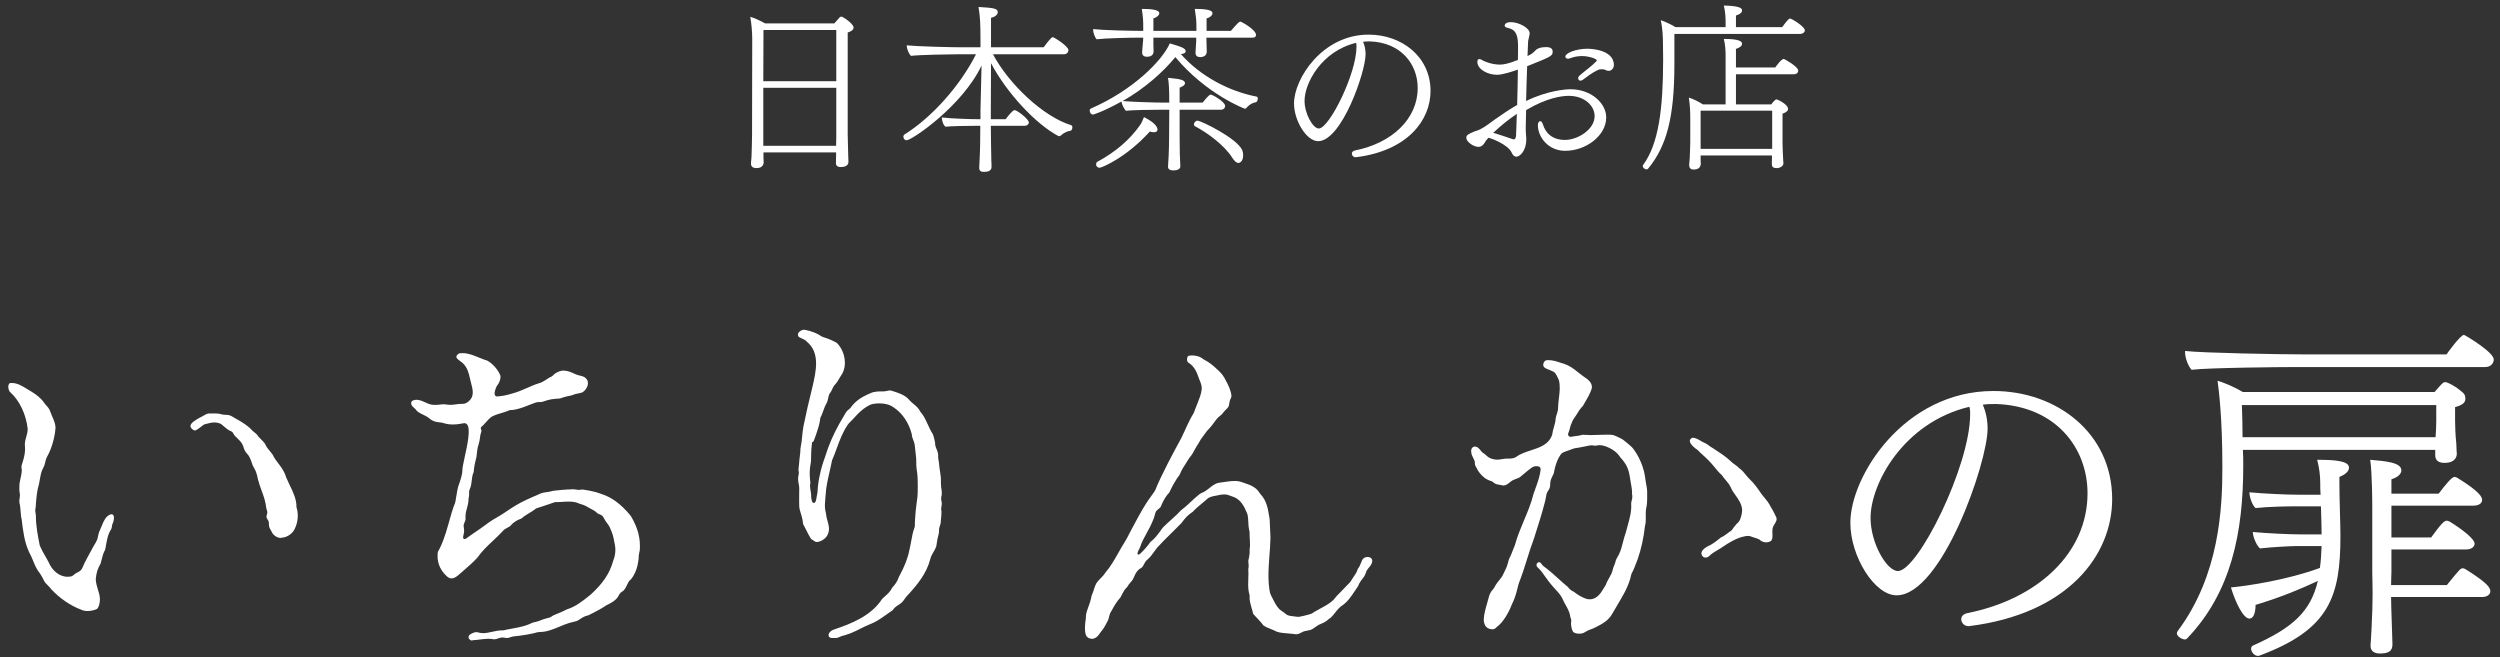
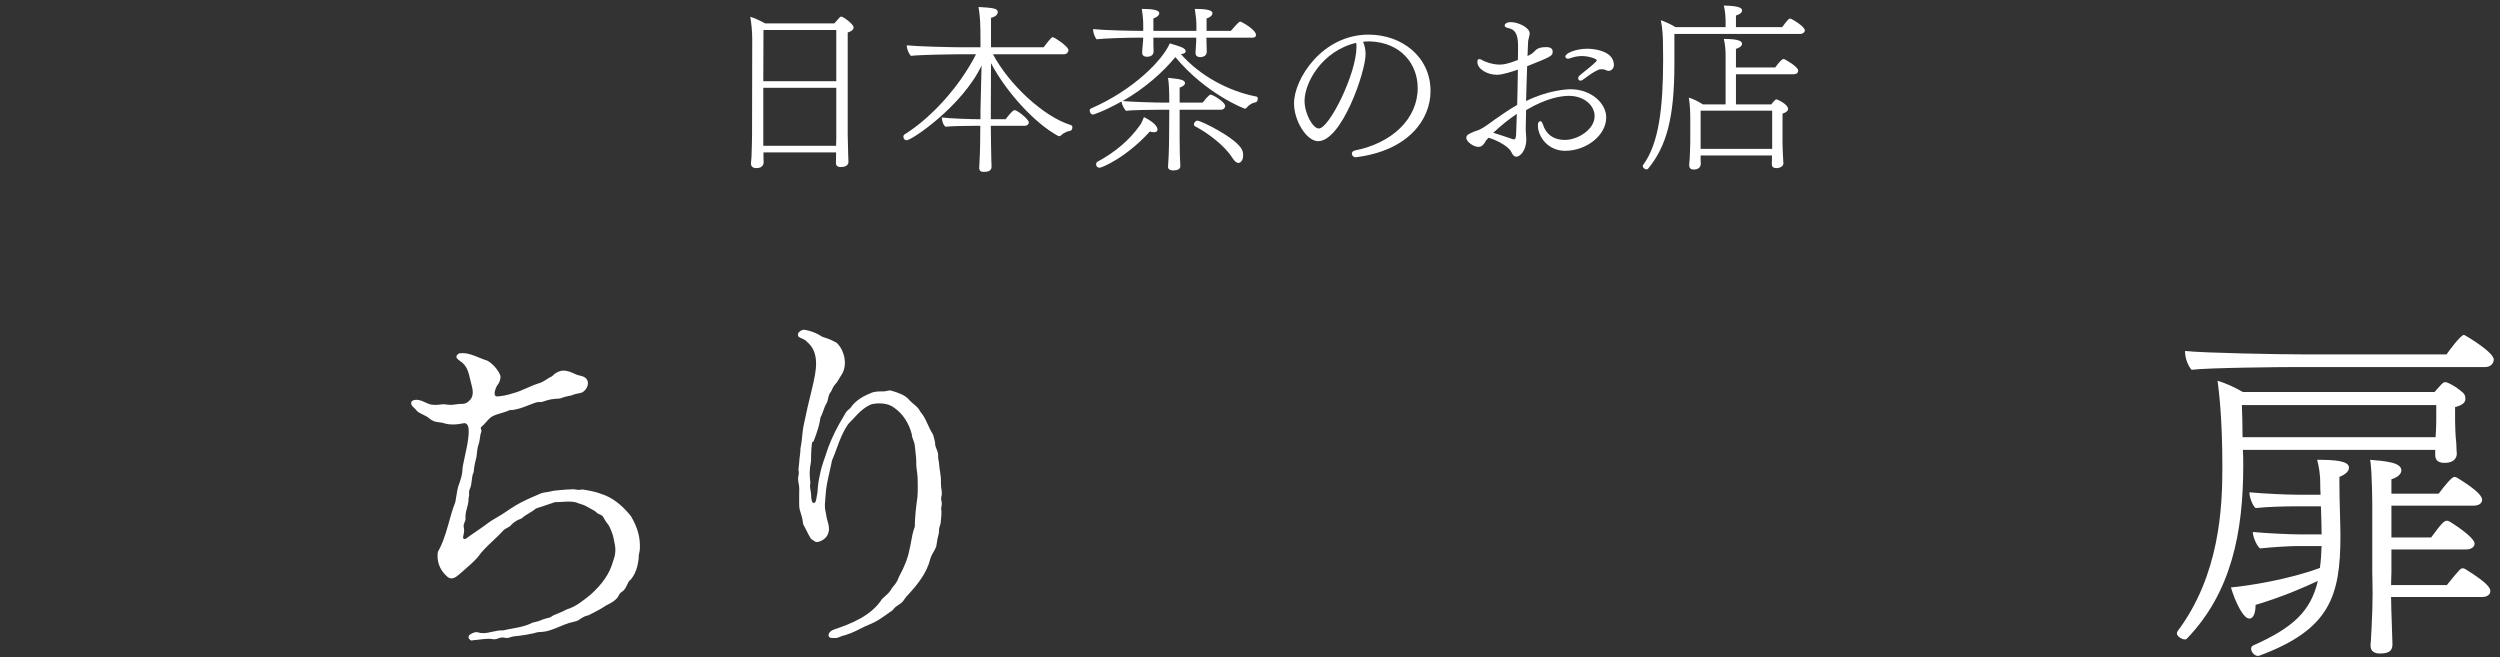
<svg xmlns="http://www.w3.org/2000/svg" width="270" height="71" viewBox="0 0 270 71" fill="none">
  <rect x="0" y="0" width="270" height="71" fill="#333333" stroke="none" />
  <path d="M191.376 16.788H183.667V17.212C183.667 17.308 183.686 17.636 183.686 17.713C183.667 17.887 183.59 18.311 182.915 18.311C182.645 18.311 182.433 18.195 182.433 17.829C182.433 17.809 182.433 17.79 182.433 17.752C182.433 17.713 182.472 17.424 182.491 17.096C182.51 16.402 182.549 15.824 182.549 15.323V12.895C182.549 12.143 182.53 11.449 182.395 10.543C182.857 10.678 183.436 10.967 183.917 11.276H186.365V5.956C186.365 5.494 186.327 4.8 186.172 4.203C188.003 4.203 188.138 4.53 188.138 4.723V4.742C188.138 4.954 187.907 5.147 187.483 5.282V7.286H191.723C191.8 7.19 192.378 6.361 192.648 6.361C192.706 6.361 194.209 7.19 194.209 7.633C194.209 7.826 194.055 8.019 193.727 8.019H187.483V11.276H191.299C191.415 11.102 191.55 10.948 191.704 10.813C191.762 10.755 191.8 10.736 191.858 10.736C191.993 10.736 193.111 11.276 193.111 11.758C193.111 11.931 192.976 12.124 192.513 12.278V15.458C192.513 15.689 192.552 16.826 192.571 17.019C192.571 17.231 192.61 17.578 192.61 17.636C192.61 17.944 192.243 18.156 191.877 18.156C191.472 18.156 191.357 17.983 191.357 17.732C191.357 17.655 191.376 17.038 191.376 16.788ZM194.441 3.663H180.834V6.939C180.834 12.721 179.986 15.805 177.981 18.233C177.943 18.272 177.904 18.291 177.827 18.291C177.654 18.291 177.422 18.137 177.422 17.944C177.422 17.906 177.422 17.848 177.461 17.809C179.138 15.535 179.619 11.738 179.619 6.4C179.619 5.86 179.6 5.301 179.6 4.742C179.6 4.068 179.562 3.085 179.369 2.179C179.889 2.372 180.429 2.603 180.949 2.931H186.365V2.372C186.365 1.909 186.327 1.196 186.172 0.599C188.1 0.637 188.138 0.965 188.138 1.119V1.138C188.138 1.369 187.907 1.543 187.483 1.678V2.931H192.475C192.648 2.68 192.976 2.256 193.188 2.063C193.226 2.025 193.284 2.005 193.342 2.005C193.477 2.005 194.922 2.853 194.922 3.278C194.922 3.509 194.672 3.663 194.441 3.663ZM191.395 16.075V15.728V11.95H183.667V16.075H191.395Z" fill="white" />
  <path d="M173.741 7.653C173.645 7.653 173.548 7.633 173.433 7.575C173.317 7.498 173.124 7.479 172.97 7.479C172.816 7.479 172.681 7.498 172.623 7.537C172.045 7.787 171.467 8.231 170.947 8.616C170.85 8.674 170.773 8.713 170.696 8.713C170.542 8.713 170.445 8.597 170.445 8.462C170.445 8.366 170.484 8.25 170.6 8.154C171.197 7.633 171.852 7.19 172.392 6.631C172.431 6.573 172.45 6.554 172.45 6.515C172.45 6.342 171.563 6.053 170.85 6.053C170.445 6.053 169.983 6.13 169.54 6.303C169.463 6.323 169.405 6.342 169.347 6.342C169.173 6.342 169.058 6.246 169.058 6.111C169.058 5.725 170.233 5.263 171.448 5.263C171.525 5.263 174.3 5.263 174.3 7.036C174.3 7.325 174.069 7.653 173.741 7.653ZM160.79 14.88H160.751C160.635 14.996 160.539 15.111 160.481 15.188C160.173 15.786 159.884 15.863 159.672 15.863C159.113 15.863 158.361 15.285 158.361 14.899C158.361 14.591 158.535 14.495 159.267 14.186C159.518 14.109 159.749 14.032 159.845 13.974C160.443 13.685 160.944 13.242 161.483 12.876C162.197 12.374 162.948 11.854 163.854 11.334C163.893 10.1 163.912 8.79 163.931 7.518C163.334 7.73 162.274 8.077 161.676 8.077C160.655 8.077 159.556 7.479 159.556 6.689C159.556 6.458 159.633 6.38 159.768 6.38C159.865 6.38 159.98 6.419 160.115 6.515C160.269 6.612 161.117 6.978 161.965 6.978C162.331 6.978 162.871 6.901 163.931 6.477C163.95 5.956 163.95 5.436 163.95 4.935C163.95 3.49 163.507 3.162 162.871 3.027C162.601 2.969 162.505 2.873 162.505 2.757C162.505 2.642 162.621 2.391 163.179 2.391C164.008 2.391 165.203 3.008 165.203 3.586C165.203 3.759 165.145 3.933 165.107 4.126C165.068 4.26 165.03 4.415 165.03 4.588C165.01 5.089 164.991 5.571 164.972 6.053C165.473 5.802 165.512 5.764 165.781 5.494L165.858 5.417C165.955 5.32 166.205 5.089 166.996 5.089C167.458 5.089 167.689 5.243 167.689 5.59C167.689 6.053 167.477 6.13 164.933 7.151C164.876 8.423 164.856 9.657 164.818 10.91C167.13 9.773 169.135 9.638 169.617 9.638C171.833 9.638 173.471 11.141 173.471 12.683C173.471 14.629 171.313 16.287 169.039 16.287C167.188 16.287 166.09 14.784 166.09 13.512C166.09 13.261 166.205 13.088 166.34 13.088C166.456 13.088 166.552 13.184 166.629 13.415C166.918 14.379 167.651 15.111 169.019 15.111C170.407 15.111 172.219 13.974 172.219 12.548C172.219 11.392 171.101 10.351 169.424 10.351C168.672 10.351 167.053 10.563 164.818 11.893C164.798 12.548 164.798 13.203 164.779 13.878C164.779 14.109 164.798 14.398 164.818 14.687C164.837 14.822 164.837 14.957 164.837 15.073C164.837 16.287 164.143 16.923 163.777 16.923C163.546 16.923 163.372 16.75 163.257 16.48C162.852 15.593 161.04 14.938 160.79 14.88ZM163.738 14.61C163.738 14.437 163.738 14.244 163.758 14.051C163.777 13.512 163.796 12.914 163.816 12.297C162.929 12.914 162.312 13.377 161.271 14.34C161.869 14.533 162.871 14.841 163.218 14.976C163.257 14.996 163.295 15.015 163.334 15.015C163.391 15.034 163.43 15.053 163.488 15.053C163.681 15.053 163.7 14.841 163.738 14.61Z" fill="white" />
  <path d="M147.213 4.511C147.387 4.916 147.483 5.378 147.483 5.86C147.483 7.768 144.9 15.246 142.356 15.246C141.123 15.246 139.754 13.068 139.754 11.16C139.754 8.539 142.78 3.74 147.811 3.74C151.376 3.74 154.498 6.111 154.498 9.83C154.498 12.972 152.031 16.287 146.442 16.981C146.423 16.981 146.404 16.981 146.384 16.981C146.172 16.981 145.999 16.788 145.999 16.595C145.999 16.441 146.095 16.306 146.346 16.248C150.316 15.458 153.111 12.856 153.111 9.503C153.111 6.92 151.299 4.588 147.965 4.472C147.714 4.472 147.464 4.472 147.213 4.511ZM146.461 4.627C142.742 5.513 140.892 8.963 140.892 10.89C140.892 12.297 141.797 13.878 142.433 13.878C143.551 13.878 146.5 7.98 146.5 5.051C146.5 4.916 146.5 4.8 146.481 4.723C146.461 4.684 146.461 4.665 146.461 4.627Z" fill="white" />
-   <path d="M135.283 4.068H130.291C130.291 4.376 130.311 4.684 130.311 4.877C130.33 5.301 130.33 5.436 130.33 5.59C130.33 6.168 129.675 6.168 129.617 6.168C129.385 6.168 129.116 6.072 129.116 5.725C129.116 5.706 129.116 5.706 129.116 5.687C129.116 5.513 129.135 5.205 129.173 4.742C129.193 4.511 129.193 4.299 129.193 4.068H124.567V4.781C124.567 5.031 124.586 5.359 124.586 5.552C124.586 5.802 124.452 6.13 123.873 6.13C123.623 6.13 123.353 6.034 123.353 5.687C123.353 5.667 123.353 5.667 123.353 5.648C123.353 5.475 123.391 5.166 123.43 4.646C123.449 4.472 123.469 4.28 123.469 4.068H122.833C122.042 4.068 119.363 4.126 118.438 4.241C118.246 4.048 118.053 3.528 118.053 3.181C118.053 3.162 118.053 3.162 118.053 3.143C119.094 3.258 121.946 3.335 123.314 3.335H123.469V2.873C123.469 2.179 123.449 1.871 123.314 0.965C123.372 0.965 123.43 0.965 123.488 0.965C125.145 0.965 125.203 1.312 125.203 1.427C125.203 1.639 124.933 1.89 124.567 1.986V3.335H129.212V2.873C129.212 2.179 129.173 1.871 129.039 0.965C129.096 0.965 129.154 0.965 129.212 0.965C130.831 0.965 130.947 1.273 130.947 1.427C130.947 1.659 130.657 1.909 130.311 1.986V3.335H132.932C133.722 2.43 133.838 2.333 133.953 2.333C134.069 2.333 135.649 3.2 135.649 3.779C135.649 3.933 135.553 4.068 135.283 4.068ZM133.76 17.598C133.548 17.598 133.317 17.405 133.086 17.039C132.276 15.728 130.388 14.321 129.077 13.646C128.981 13.589 128.942 13.512 128.942 13.434C128.942 13.242 129.135 13.03 129.328 13.03C129.694 13.03 133.626 14.938 134.165 16.229C134.223 16.383 134.262 16.557 134.262 16.75C134.262 17.54 133.799 17.598 133.76 17.598ZM127.477 17.944V17.964C127.477 18.291 127.092 18.407 126.726 18.407C126.456 18.407 126.148 18.33 126.148 18.021C126.148 18.021 126.148 18.002 126.148 17.983C126.167 17.829 126.263 16.229 126.263 14.784L126.282 11.854H125.203C124.548 11.854 122.254 11.873 121.599 11.97C121.406 11.758 121.175 11.334 121.117 10.967C119.055 12.105 118.072 12.374 118.053 12.374C117.706 12.374 117.687 11.931 117.687 11.931C117.687 11.835 117.725 11.758 117.822 11.719C122.428 9.715 125.55 6.496 126.34 4.684C126.687 4.8 127.497 5.012 127.786 5.186C127.921 5.263 128.056 5.398 128.056 5.532C128.056 5.744 127.767 5.822 127.535 5.841C129.559 8.154 132.662 9.85 135.688 10.428C135.803 10.447 135.842 10.543 135.842 10.659C135.842 10.833 135.746 11.025 135.63 11.045C135.476 11.064 135.013 11.18 134.628 11.642C134.57 11.719 134.493 11.738 134.435 11.738C134.396 11.738 130.253 10.158 126.938 6.168C125.589 7.807 123.642 9.541 121.252 10.91C122.177 11.006 124.818 11.083 125.685 11.083H126.282V11.064C126.282 9.483 126.225 8.925 126.148 8.404C126.552 8.462 126.957 8.481 127.265 8.539C127.824 8.635 127.979 8.809 127.979 8.982C127.979 9.214 127.632 9.387 127.4 9.464V11.083H129.887C129.964 10.987 130.542 10.216 130.754 10.216C130.947 10.216 132.315 10.987 132.315 11.449C132.315 11.681 132.103 11.854 131.872 11.854H127.4V14.938C127.4 15.169 127.42 16.441 127.42 16.634C127.42 16.711 127.477 17.887 127.477 17.944ZM124.182 14.205C121.58 17.077 118.959 18.118 118.766 18.118C118.612 18.118 118.496 18.041 118.419 17.925C118.4 17.867 118.38 17.809 118.38 17.752C118.38 17.636 118.419 17.52 118.535 17.463C120.481 16.402 121.985 15.13 123.141 13.492C123.314 13.242 123.43 12.933 123.546 12.644C124.972 13.357 125.01 13.878 125.01 13.993C125.01 14.167 124.895 14.283 124.625 14.283C124.509 14.283 124.355 14.263 124.182 14.205Z" fill="white" />
+   <path d="M135.283 4.068H130.291C130.291 4.376 130.311 4.684 130.311 4.877C130.33 5.301 130.33 5.436 130.33 5.59C130.33 6.168 129.675 6.168 129.617 6.168C129.385 6.168 129.116 6.072 129.116 5.725C129.116 5.706 129.116 5.706 129.116 5.687C129.116 5.513 129.135 5.205 129.173 4.742C129.193 4.511 129.193 4.299 129.193 4.068H124.567V4.781C124.567 5.031 124.586 5.359 124.586 5.552C124.586 5.802 124.452 6.13 123.873 6.13C123.623 6.13 123.353 6.034 123.353 5.687C123.353 5.667 123.353 5.667 123.353 5.648C123.353 5.475 123.391 5.166 123.43 4.646C123.449 4.472 123.469 4.28 123.469 4.068H122.833C122.042 4.068 119.363 4.126 118.438 4.241C118.246 4.048 118.053 3.528 118.053 3.181C118.053 3.162 118.053 3.162 118.053 3.143C119.094 3.258 121.946 3.335 123.314 3.335H123.469V2.873C123.469 2.179 123.449 1.871 123.314 0.965C123.372 0.965 123.43 0.965 123.488 0.965C125.145 0.965 125.203 1.312 125.203 1.427C125.203 1.639 124.933 1.89 124.567 1.986V3.335H129.212V2.873C129.212 2.179 129.173 1.871 129.039 0.965C129.096 0.965 129.154 0.965 129.212 0.965C130.831 0.965 130.947 1.273 130.947 1.427C130.947 1.659 130.657 1.909 130.311 1.986V3.335H132.932C133.722 2.43 133.838 2.333 133.953 2.333C134.069 2.333 135.649 3.2 135.649 3.779C135.649 3.933 135.553 4.068 135.283 4.068ZM133.76 17.598C133.548 17.598 133.317 17.405 133.086 17.039C132.276 15.728 130.388 14.321 129.077 13.646C128.981 13.589 128.942 13.512 128.942 13.434C128.942 13.242 129.135 13.03 129.328 13.03C129.694 13.03 133.626 14.938 134.165 16.229C134.223 16.383 134.262 16.557 134.262 16.75C134.262 17.54 133.799 17.598 133.76 17.598ZM127.477 17.944V17.964C127.477 18.291 127.092 18.407 126.726 18.407C126.456 18.407 126.148 18.33 126.148 18.021C126.148 18.021 126.148 18.002 126.148 17.983C126.167 17.829 126.263 16.229 126.263 14.784L126.282 11.854H125.203C124.548 11.854 122.254 11.873 121.599 11.97C121.406 11.758 121.175 11.334 121.117 10.967C119.055 12.105 118.072 12.374 118.053 12.374C117.706 12.374 117.687 11.931 117.687 11.931C117.687 11.835 117.725 11.758 117.822 11.719C122.428 9.715 125.55 6.496 126.34 4.684C126.687 4.8 127.497 5.012 127.786 5.186C127.921 5.263 128.056 5.398 128.056 5.532C128.056 5.744 127.767 5.822 127.535 5.841C129.559 8.154 132.662 9.85 135.688 10.428C135.803 10.447 135.842 10.543 135.842 10.659C135.842 10.833 135.746 11.025 135.63 11.045C135.476 11.064 135.013 11.18 134.628 11.642C134.57 11.719 134.493 11.738 134.435 11.738C134.396 11.738 130.253 10.158 126.938 6.168C125.589 7.807 123.642 9.541 121.252 10.91C122.177 11.006 124.818 11.083 125.685 11.083H126.282C126.282 9.483 126.225 8.925 126.148 8.404C126.552 8.462 126.957 8.481 127.265 8.539C127.824 8.635 127.979 8.809 127.979 8.982C127.979 9.214 127.632 9.387 127.4 9.464V11.083H129.887C129.964 10.987 130.542 10.216 130.754 10.216C130.947 10.216 132.315 10.987 132.315 11.449C132.315 11.681 132.103 11.854 131.872 11.854H127.4V14.938C127.4 15.169 127.42 16.441 127.42 16.634C127.42 16.711 127.477 17.887 127.477 17.944ZM124.182 14.205C121.58 17.077 118.959 18.118 118.766 18.118C118.612 18.118 118.496 18.041 118.419 17.925C118.4 17.867 118.38 17.809 118.38 17.752C118.38 17.636 118.419 17.52 118.535 17.463C120.481 16.402 121.985 15.13 123.141 13.492C123.314 13.242 123.43 12.933 123.546 12.644C124.972 13.357 125.01 13.878 125.01 13.993C125.01 14.167 124.895 14.283 124.625 14.283C124.509 14.283 124.355 14.263 124.182 14.205Z" fill="white" />
  <path d="M110.671 13.589H107.009C107.029 14.803 107.029 16.422 107.067 17.463C107.086 17.655 107.086 17.771 107.086 18.021C107.086 18.503 106.605 18.561 106.277 18.561C106.258 18.561 106.238 18.561 106.219 18.561C105.93 18.561 105.757 18.445 105.757 18.137C105.757 18.137 105.757 18.118 105.757 18.099C105.757 18.099 105.776 17.752 105.795 17.289C105.853 16.345 105.872 14.784 105.872 13.589H105.275C104.639 13.589 102.769 13.608 102.114 13.685C101.844 13.473 101.748 13.068 101.709 12.683C102.499 12.799 104.851 12.876 105.795 12.876H105.891V11.97L106.007 7.074C103.945 11.449 98.471 15.15 97.912 15.15C97.7 15.15 97.566 14.957 97.566 14.764C97.566 14.668 97.604 14.572 97.7 14.514C100.63 12.683 103.675 9.291 105.41 5.86H103.502C102.692 5.86 99.3 5.918 98.375 6.034C98.163 5.822 97.932 5.282 97.932 4.935C97.932 4.916 97.932 4.916 97.932 4.896C98.992 5.012 102.615 5.108 103.983 5.108H105.891V4.318C105.891 2.564 105.853 1.794 105.679 0.753C107.202 0.849 107.761 0.888 107.761 1.312C107.761 1.369 107.742 1.408 107.722 1.466C107.645 1.678 107.376 1.851 107.029 1.928V5.108H112.714C112.849 4.935 113.504 4.01 113.697 4.01C113.832 4.01 115.393 4.993 115.393 5.417C115.393 5.61 115.239 5.86 114.911 5.86H107.241C108.956 9.098 112.695 12.606 115.663 13.512C115.779 13.55 115.817 13.646 115.817 13.762C115.817 13.936 115.721 14.109 115.586 14.128C115.432 14.148 114.969 14.244 114.584 14.629C114.526 14.687 114.449 14.707 114.391 14.707C114.333 14.707 114.295 14.687 114.256 14.668C111.828 13.357 108.744 10.062 107.029 6.824L107.009 11.97V12.876H108.609C108.725 12.721 109.341 11.893 109.573 11.893C109.862 11.893 111.115 12.876 111.115 13.223C111.115 13.434 110.903 13.589 110.671 13.589Z" fill="white" />
  <path d="M90.299 16.711V16.46H82.455V17.019C82.455 17.116 82.475 17.443 82.475 17.54C82.475 17.655 82.417 18.156 81.704 18.156C81.415 18.156 81.106 18.06 81.106 17.675C81.106 17.636 81.106 17.617 81.106 17.578C81.106 17.559 81.145 17.251 81.164 16.904C81.183 16.21 81.222 15.15 81.222 14.61L81.241 4.222C81.241 3.47 81.164 2.584 81.029 1.813C81.492 1.948 82.108 2.237 82.629 2.526H90.107C90.724 1.813 90.743 1.793 90.858 1.793C91.051 1.793 92.188 2.584 92.188 2.969C92.188 3.143 92.053 3.355 91.552 3.509V14.533C91.552 14.764 91.61 16.672 91.61 16.884C91.629 17.096 91.629 17.463 91.629 17.52C91.629 17.559 91.629 18.041 90.801 18.041C90.454 18.041 90.28 17.887 90.28 17.617C90.28 17.54 90.299 16.904 90.299 16.711ZM90.319 8.77V3.239H82.455L82.436 8.77H90.319ZM90.319 14.803V9.483H82.436V15.747H90.299C90.299 15.342 90.319 14.957 90.319 14.803Z" fill="white" />
  <g clip-path="url(#clip0_288_871)">
    <path fill-rule="evenodd" clip-rule="evenodd" d="M9.478 65.99C9.201 65.99 8.953 65.941 8.741 65.835C7.621 65.424 6.395 64.58 5.538 63.638C5.431 63.489 5.297 63.354 5.169 63.227C4.992 63.056 4.822 62.886 4.73 62.667C4.616 62.433 4.475 62.164 4.319 61.937C3.971 61.533 3.766 61.03 3.568 60.548C3.44 60.236 3.305 59.91 3.135 59.612C2.639 58.556 2.497 57.373 2.356 56.225V56.161C2.271 55.864 2.249 55.552 2.228 55.254C2.207 54.935 2.179 54.602 2.093 54.276C2.072 54.113 2.093 53.957 2.122 53.808C2.15 53.61 2.179 53.411 2.115 53.178C2.086 53.029 2.086 52.83 2.093 52.646V52.497C2.093 52.214 2.164 51.923 2.221 51.647L2.278 51.385C2.32 51.165 2.349 50.988 2.356 50.797C2.356 50.726 2.349 50.655 2.334 50.584C2.32 50.485 2.306 50.4 2.327 50.3C2.356 50.18 2.398 50.066 2.434 49.946C2.469 49.847 2.505 49.748 2.526 49.641C2.646 49.188 2.745 48.706 2.696 48.259C2.646 47.834 2.738 47.522 2.83 47.196C2.908 46.927 2.986 46.658 2.993 46.311C2.809 44.744 2.136 43.313 1.151 42.399C0.995 42.285 0.896 42.037 0.896 41.775C0.896 41.591 0.953 41.449 1.045 41.392L1.094 41.371C1.151 41.371 1.215 41.364 1.278 41.364C1.817 41.364 2.285 41.619 2.795 41.931L2.937 42.016C3.497 42.349 4.021 42.661 4.468 43.129C4.581 43.242 4.68 43.37 4.772 43.504C4.829 43.575 4.886 43.653 4.942 43.724L5.056 43.852C5.162 43.972 5.268 44.092 5.339 44.234C5.396 44.347 5.438 44.475 5.488 44.596C5.516 44.681 5.545 44.759 5.58 44.837L5.665 45.035C5.821 45.404 5.984 45.779 5.998 46.176C5.956 46.764 5.842 47.374 5.658 47.962C5.566 48.267 5.453 48.564 5.332 48.84C5.29 48.94 5.233 49.039 5.183 49.138C5.105 49.28 5.027 49.429 4.971 49.592C4.935 49.698 4.914 49.804 4.886 49.911C4.857 50.024 4.836 50.137 4.794 50.251C4.758 50.357 4.708 50.449 4.659 50.548C4.609 50.641 4.56 50.74 4.524 50.839C4.411 51.151 4.354 51.491 4.297 51.81C4.276 51.952 4.248 52.093 4.22 52.235C3.979 53.036 3.915 53.844 3.851 54.808C3.773 55.048 3.816 55.304 3.858 55.545L3.879 55.686C3.858 56.756 4.106 57.961 4.297 58.925C4.489 59.371 4.68 59.705 4.886 60.059C5.013 60.279 5.148 60.512 5.283 60.782C5.601 61.533 6.346 62.291 7.295 62.291C7.437 62.291 7.586 62.277 7.727 62.242C7.841 62.199 7.926 62.121 8.004 62.057C8.053 62.015 8.103 61.972 8.167 61.93C8.224 61.894 8.287 61.866 8.351 61.831C8.493 61.76 8.642 61.682 8.741 61.568C8.868 61.419 8.946 61.221 9.031 61.03C9.067 60.938 9.109 60.846 9.152 60.76C9.329 60.406 9.52 60.059 9.712 59.712C9.832 59.485 9.96 59.258 10.08 59.031C10.13 58.939 10.18 58.854 10.236 58.769C10.335 58.606 10.435 58.443 10.505 58.245C10.548 58.124 10.569 58.004 10.598 57.876C10.626 57.72 10.654 57.571 10.718 57.43C10.824 57.196 10.924 56.962 11.016 56.728C11.207 56.246 11.434 55.757 11.887 55.573C11.944 55.552 12.001 55.538 12.05 55.538C12.263 55.538 12.298 55.771 12.306 55.878C12.313 55.998 12.298 56.14 12.256 56.296C12.242 56.367 12.213 56.43 12.185 56.494C12.15 56.572 12.114 56.657 12.1 56.749L12.086 56.863C12.072 56.976 12.057 57.082 11.987 57.189C11.668 57.656 11.561 58.245 11.462 58.812C11.427 59.003 11.398 59.194 11.356 59.371C11.15 59.719 11.058 60.101 10.959 60.505C10.931 60.619 10.902 60.732 10.874 60.846C10.527 61.469 10.42 61.802 10.342 62.539C10.357 62.964 10.463 63.312 10.569 63.652C10.683 64.006 10.789 64.339 10.789 64.743C10.782 65.204 10.675 65.558 10.484 65.764C10.187 65.905 9.811 65.99 9.464 65.99H9.478Z" fill="white" />
-     <path fill-rule="evenodd" clip-rule="evenodd" d="M30.389 58.103C30.113 58.103 29.723 58.011 29.418 57.578C29.376 57.479 29.319 57.38 29.262 57.281C29.184 57.146 29.107 57.019 29.064 56.863C29.05 56.792 29.05 56.707 29.043 56.622C29.043 56.508 29.043 56.395 29.007 56.31C28.986 56.218 28.936 56.154 28.894 56.09C28.858 56.041 28.823 55.991 28.802 55.927C28.752 55.814 28.788 55.7 28.823 55.58C28.858 55.467 28.894 55.353 28.858 55.233C28.844 55.183 28.83 55.134 28.816 55.084C28.795 55.013 28.773 54.942 28.759 54.871C28.695 54.205 28.469 53.567 28.242 52.951C28.1 52.568 27.958 52.171 27.859 51.774C27.802 51.456 27.732 51.186 27.64 50.945C27.59 50.818 27.533 50.697 27.462 50.577C27.335 50.364 27.271 50.244 27.207 50.024C27.151 49.819 27.073 49.648 26.988 49.457L26.938 49.351C26.888 49.237 26.789 49.124 26.69 49.011C26.612 48.919 26.527 48.819 26.484 48.734C26.406 48.628 26.364 48.5 26.321 48.359C26.279 48.217 26.222 48.054 26.13 47.898C25.988 47.678 25.804 47.501 25.627 47.331C25.542 47.246 25.457 47.161 25.372 47.076C25.308 47.005 25.273 46.934 25.23 46.863C25.173 46.757 25.117 46.651 24.989 46.594C24.656 46.467 24.365 46.211 24.103 45.985L23.94 45.843C23.749 45.701 23.451 45.623 23.125 45.623C22.941 45.623 22.771 45.651 22.622 45.694C22.544 45.722 22.452 45.736 22.367 45.758C22.254 45.779 22.133 45.807 22.02 45.857C21.913 45.935 21.821 46.006 21.736 46.07C21.531 46.233 21.339 46.381 21.091 46.495C20.872 46.495 20.702 46.303 20.624 46.19C20.425 45.871 20.829 45.559 21.198 45.325C21.417 45.184 21.651 45.07 21.878 44.95C21.935 44.922 21.991 44.886 22.041 44.858C22.14 44.801 22.239 44.744 22.346 44.702L22.41 44.681C22.516 44.652 22.622 44.652 22.728 44.652H23.061C23.246 44.652 23.423 44.652 23.607 44.673C23.692 44.681 23.784 44.709 23.876 44.73C23.99 44.759 24.103 44.794 24.217 44.794C24.564 44.794 24.854 44.822 25.117 45.007L25.492 45.226C26.144 45.595 26.754 45.942 27.278 46.53C27.349 46.594 27.413 46.644 27.477 46.693C27.632 46.814 27.774 46.92 27.88 47.126C27.98 47.239 28.072 47.324 28.164 47.416C28.384 47.629 28.589 47.827 28.724 48.125C28.83 48.352 28.993 48.536 29.142 48.713C29.319 48.919 29.489 49.117 29.588 49.379C29.737 49.627 29.907 49.847 30.07 50.059C30.41 50.513 30.729 50.938 30.885 51.512C31.006 51.796 31.14 52.079 31.275 52.363C31.651 53.135 32.04 53.936 32.019 54.786C32.246 55.438 32.196 56.275 31.913 56.926C31.7 57.571 31.034 58.068 30.389 58.068V58.103Z" fill="white" />
  </g>
  <g clip-path="url(#clip1_288_871)">
    <path fill-rule="evenodd" clip-rule="evenodd" d="M51.052 69.194C50.861 69.194 50.691 69.08 50.627 68.931C50.577 68.804 50.606 68.676 50.705 68.57C50.981 68.372 51.243 68.272 51.456 68.272C51.513 68.272 51.562 68.272 51.612 68.294C51.789 68.35 51.974 68.379 52.179 68.379C52.512 68.379 52.852 68.301 53.178 68.23C53.504 68.159 53.837 68.081 54.17 68.081C54.213 68.081 54.298 68.081 54.298 68.081C54.404 68.081 54.496 68.053 54.589 68.031C54.638 68.017 54.681 68.003 54.723 67.996C54.865 67.968 55.226 67.904 55.226 67.904C55.496 67.854 55.765 67.805 56.034 67.748C56.367 67.677 56.636 67.599 56.892 67.514C57.026 67.465 57.161 67.415 57.296 67.351L57.367 67.316C57.466 67.266 57.558 67.224 57.671 67.209C57.827 67.181 57.976 67.138 58.125 67.096C58.238 67.061 58.352 67.011 58.458 66.968C58.642 66.897 58.84 66.82 59.039 66.777C59.181 66.749 59.315 66.713 59.45 66.657C59.514 66.628 59.578 66.586 59.634 66.543C59.691 66.508 59.74 66.465 59.797 66.444C59.932 66.387 60.059 66.331 60.194 66.281C60.563 66.132 60.903 65.983 61.222 65.813C62.171 65.523 62.951 64.892 63.709 64.282L63.78 64.226C65.098 63.035 65.842 61.93 66.204 60.64C66.225 60.562 66.253 60.484 66.282 60.406C66.317 60.3 66.353 60.194 66.381 60.08C66.423 59.882 66.452 59.683 66.459 59.485C66.459 59.286 66.459 59.081 66.416 58.882C66.395 58.748 66.367 58.613 66.338 58.478C66.317 58.372 66.296 58.273 66.275 58.167C66.232 57.926 66.161 57.685 66.055 57.422C65.927 57.096 65.807 56.792 65.594 56.537C65.502 56.423 65.41 56.296 65.318 56.133C65.297 56.097 65.275 56.062 65.254 56.019C65.197 55.913 65.141 55.8 65.063 55.722C64.978 55.637 64.871 55.594 64.751 55.545C64.63 55.495 64.51 55.445 64.425 55.346C64.269 55.19 64.056 55.077 63.872 54.985C63.737 54.914 63.645 54.864 63.553 54.807C63.397 54.715 63.227 54.623 63.057 54.552C62.937 54.51 62.816 54.467 62.696 54.432C62.533 54.375 62.363 54.326 62.207 54.255C61.973 54.198 61.725 54.17 61.413 54.17C61.271 54.17 61.123 54.17 60.981 54.184C60.804 54.191 60.633 54.205 60.456 54.219H60.35L60.18 54.226H60.017C59.897 54.233 59.797 54.269 59.698 54.312C59.386 54.425 59.103 54.517 58.819 54.609C58.628 54.673 58.458 54.722 58.288 54.786L58.16 54.822C58.089 54.843 58.011 54.864 57.948 54.893C57.87 54.928 57.813 54.971 57.756 55.02L57.678 55.077C57.607 55.126 57.544 55.169 57.473 55.219C57.352 55.297 57.225 55.374 57.104 55.445L57.033 55.488C56.885 55.58 56.743 55.665 56.601 55.764C56.551 55.8 56.509 55.835 56.467 55.878C56.403 55.934 56.346 55.991 56.268 56.019C56.218 56.041 56.162 56.062 56.112 56.083C56.013 56.126 55.914 56.161 55.822 56.218C55.673 56.303 55.531 56.402 55.389 56.515C55.333 56.565 55.276 56.622 55.226 56.678C55.163 56.749 55.099 56.82 55.028 56.863C54.95 56.912 54.865 56.962 54.78 57.004C54.596 57.104 54.411 57.203 54.298 57.359C53.979 57.706 53.611 58.053 53.256 58.386C52.661 58.946 52.037 59.534 51.577 60.2C51.215 60.605 50.655 61.129 50.088 61.604C49.996 61.675 49.897 61.767 49.784 61.866C49.472 62.149 49.117 62.468 48.763 62.468C48.678 62.468 48.586 62.447 48.508 62.412C48.31 62.319 48.125 62.114 47.962 61.937C47.799 61.752 47.665 61.547 47.551 61.327C47.332 60.888 47.232 60.399 47.261 59.917V59.846C47.268 59.747 47.275 59.648 47.31 59.563C47.346 59.492 47.381 59.421 47.424 59.35C47.452 59.3 47.48 59.244 47.509 59.187C47.636 58.925 47.764 58.642 47.87 58.351C48.076 57.819 48.239 57.274 48.423 56.622L48.515 56.296C48.6 55.998 48.678 55.7 48.77 55.403C48.834 55.197 48.891 54.999 48.962 54.8C48.983 54.73 49.018 54.659 49.047 54.581C49.096 54.453 49.153 54.326 49.181 54.191C49.217 54.014 49.245 53.83 49.273 53.645C49.351 53.156 49.429 52.646 49.585 52.256L49.606 52.2C49.777 51.696 49.94 51.222 49.947 50.683C49.947 50.47 50.06 49.967 50.181 49.393C50.464 48.111 50.854 46.346 50.45 45.85C50.372 45.751 50.266 45.701 50.138 45.701C49.677 45.793 49.288 45.843 48.919 45.843C48.65 45.843 48.444 45.822 48.253 45.786C48.154 45.765 48.047 45.744 47.948 45.708C47.799 45.658 47.679 45.63 47.509 45.616C47.367 45.602 47.218 45.588 47.077 45.552C46.8 45.489 46.566 45.361 46.325 45.155C46.141 44.999 45.914 44.893 45.702 44.787C45.631 44.751 45.567 44.723 45.496 44.688C45.369 44.624 45.227 44.546 45.099 44.447C45.043 44.404 45 44.347 44.95 44.284L44.894 44.213C44.844 44.156 44.795 44.114 44.738 44.064L44.674 44.007C44.469 43.823 44.391 43.667 44.405 43.511C44.412 43.362 44.539 43.242 44.717 43.214C44.809 43.192 44.894 43.178 44.986 43.178C45.312 43.178 45.624 43.32 45.921 43.455C46.106 43.54 46.304 43.632 46.502 43.681C46.651 43.724 46.828 43.724 46.963 43.724H47.197C47.318 43.724 47.438 43.703 47.551 43.688C47.665 43.674 47.778 43.66 47.899 43.66C47.962 43.66 48.033 43.66 48.104 43.674C48.317 43.71 48.487 43.724 48.664 43.724C48.756 43.724 48.841 43.724 48.94 43.71C49.047 43.703 49.153 43.688 49.266 43.667C49.451 43.639 49.635 43.618 49.826 43.618C49.862 43.618 49.94 43.618 49.94 43.618C50.358 43.618 50.627 43.362 50.84 43.107C51.208 42.604 51.031 41.959 50.882 41.392C50.847 41.258 50.811 41.123 50.783 40.995L50.762 40.903C50.634 40.336 50.507 39.805 50.11 39.351C50.01 39.224 49.855 39.11 49.706 39.004C49.493 38.848 49.288 38.699 49.288 38.536C49.288 38.43 49.373 38.31 49.55 38.182L49.592 38.168C49.713 38.147 49.847 38.139 49.968 38.139C50.57 38.139 51.109 38.366 51.69 38.6C51.995 38.728 52.306 38.855 52.625 38.947C53.214 39.266 53.816 39.954 54.043 40.57C54.092 40.925 53.951 41.336 53.66 41.683L53.603 41.803L53.547 41.938C53.504 42.037 53.476 42.144 53.447 42.25C53.426 42.335 53.405 42.441 53.419 42.554C53.433 42.661 53.476 42.739 53.547 42.788C53.575 42.81 53.611 42.81 53.639 42.81H53.773C53.844 42.81 53.915 42.795 53.986 42.788C54.135 42.774 54.284 42.753 54.433 42.725C54.581 42.696 54.73 42.661 54.879 42.625C55.021 42.59 55.163 42.547 55.297 42.505C55.9 42.349 56.417 42.122 56.913 41.903C57.317 41.725 57.728 41.541 58.16 41.407C58.451 41.336 58.713 41.18 58.954 41.024C58.954 41.024 59.237 40.84 59.315 40.79C59.358 40.769 59.4 40.747 59.443 40.726C59.514 40.698 59.592 40.662 59.656 40.606L59.748 40.521C59.811 40.457 59.875 40.393 59.953 40.343C60.23 40.159 60.513 40.046 60.761 40.025C60.797 40.025 60.839 40.025 60.874 40.025C61.3 40.025 61.704 40.209 62.093 40.386L62.185 40.428C62.327 40.492 62.483 40.528 62.625 40.563C62.866 40.62 63.1 40.677 63.284 40.861C63.496 41.073 63.511 41.321 63.489 41.499C63.447 41.846 63.199 42.2 62.887 42.377C62.752 42.434 62.582 42.469 62.419 42.498C62.256 42.526 62.086 42.554 61.944 42.625C61.796 42.696 61.618 42.732 61.441 42.76C61.349 42.774 61.264 42.795 61.186 42.817C61.059 42.852 60.931 42.888 60.804 42.923C60.754 42.937 60.711 42.959 60.662 42.973C60.577 43.008 60.499 43.036 60.414 43.044C60.329 43.051 60.251 43.058 60.166 43.058C60.102 43.058 60.038 43.058 59.974 43.072C59.613 43.1 59.315 43.157 59.053 43.242L58.897 43.292C58.77 43.334 58.635 43.384 58.5 43.412C58.429 43.426 58.359 43.426 58.281 43.426H58.274C58.181 43.426 58.132 43.426 58.082 43.426C57.969 43.44 57.863 43.476 57.763 43.511L57.7 43.532C57.48 43.611 57.267 43.696 57.055 43.773L56.934 43.823C56.467 44.007 55.928 44.206 55.361 44.277C55.333 44.277 55.29 44.277 55.255 44.277C55.17 44.277 55.084 44.277 55.028 44.305C54.752 44.432 54.454 44.518 54.17 44.603C53.816 44.709 53.447 44.815 53.114 44.999C52.873 45.155 52.675 45.382 52.477 45.609C52.314 45.793 52.158 45.97 51.988 46.105C51.881 46.183 51.931 46.31 51.966 46.396C51.981 46.431 51.995 46.459 51.995 46.488C52.002 46.566 51.974 46.672 51.938 46.771C51.917 46.828 51.903 46.885 51.888 46.934C51.867 47.055 51.846 47.182 51.832 47.31C51.803 47.536 51.768 47.778 51.69 47.99C51.562 48.344 51.513 48.819 51.463 49.315C51.336 49.825 51.201 50.35 51.158 50.981C51.017 51.264 50.981 51.59 50.946 51.909C50.91 52.207 50.882 52.483 50.769 52.738C50.712 52.873 50.669 52.972 50.662 53.107C50.662 53.17 50.662 53.234 50.662 53.291C50.662 53.369 50.669 53.447 50.662 53.525C50.662 53.574 50.641 53.631 50.634 53.681C50.613 53.766 50.599 53.844 50.599 53.929C50.599 54.269 50.514 54.574 50.436 54.871C50.336 55.226 50.237 55.587 50.28 56.005C50.28 56.168 50.23 56.296 50.173 56.416C50.117 56.537 50.06 56.664 50.074 56.827C50.11 57.047 50.152 57.337 50.103 57.557C50.096 57.614 50.081 57.671 50.067 57.72C50.025 57.911 49.982 58.082 50.053 58.167C50.074 58.188 50.103 58.216 50.166 58.216C50.209 58.216 50.258 58.202 50.322 58.174C50.684 57.904 51.052 57.656 51.414 57.408L51.711 57.203C51.945 57.04 52.179 56.877 52.413 56.707C52.526 56.622 52.64 56.544 52.746 56.459C53.015 56.253 53.327 56.076 53.625 55.906C53.83 55.785 54.036 55.665 54.234 55.538L54.673 55.247C55.035 55.006 55.396 54.765 55.765 54.545C55.921 54.453 56.07 54.368 56.225 54.29C56.601 54.092 56.998 53.9 57.444 53.709C57.65 53.617 57.863 53.525 58.068 53.44C58.125 53.419 58.181 53.39 58.238 53.362C58.366 53.305 58.486 53.248 58.621 53.22C58.763 53.192 58.897 53.17 59.039 53.149L59.245 53.121C59.344 53.107 59.443 53.078 59.542 53.057C59.663 53.029 59.783 52.993 59.911 52.986C60.152 52.965 60.392 52.937 60.633 52.915C60.882 52.894 61.13 52.873 61.378 52.859H61.541C61.64 52.844 61.739 52.837 61.838 52.837C61.944 52.837 62.037 52.844 62.115 52.859C62.263 52.887 62.405 52.908 62.54 52.908C62.618 52.908 62.675 52.901 62.731 52.887C62.774 52.88 62.823 52.873 62.866 52.866C62.944 52.866 63 52.88 63.064 52.887C63.334 52.937 63.539 52.972 63.745 53.008C63.957 53.05 64.177 53.1 64.382 53.156C64.496 53.192 64.609 53.227 64.722 53.27C64.808 53.305 64.893 53.334 64.985 53.362C66.069 53.709 67.068 54.446 68.046 55.623C68.195 55.807 68.308 56.033 68.422 56.26L68.471 56.359C68.606 56.622 68.719 56.898 68.812 57.175C69.01 57.756 69.109 58.337 69.109 58.897V58.982C69.109 59.145 69.109 59.308 69.088 59.464C69.074 59.549 69.06 59.634 69.038 59.712C69.024 59.782 69.003 59.846 68.996 59.917C68.982 60.002 68.975 60.094 68.975 60.186V60.321C68.939 60.597 68.897 60.867 68.84 61.115C68.705 61.667 68.478 62.142 68.181 62.525C68.145 62.568 68.103 62.603 68.06 62.645C67.997 62.702 67.933 62.766 67.89 62.837C67.826 62.943 67.77 63.064 67.713 63.184C67.579 63.475 67.444 63.751 67.168 63.914C66.962 64.02 66.863 64.219 66.763 64.41L66.735 64.467C66.423 64.913 65.941 65.147 65.481 65.374C64.928 65.757 64.347 66.047 63.787 66.331L63.596 66.43C63.546 66.458 63.475 66.472 63.411 66.487C63.348 66.501 63.291 66.515 63.241 66.536C63.114 66.586 62.993 66.65 62.88 66.713C62.802 66.756 62.731 66.805 62.66 66.855C62.526 66.947 62.398 67.039 62.242 67.082C62.115 67.117 61.987 67.153 61.859 67.181C61.732 67.209 61.611 67.238 61.491 67.273C61.123 67.386 60.761 67.535 60.414 67.684C59.733 67.968 59.039 68.258 58.274 68.258C58.111 68.258 57.948 68.301 57.792 68.35C57.728 68.372 57.664 68.386 57.6 68.4C57.345 68.457 57.097 68.506 56.842 68.549C56.573 68.598 56.303 68.634 56.034 68.669C55.892 68.683 55.758 68.698 55.616 68.712C55.404 68.733 55.233 68.768 55.014 68.853C54.922 68.889 54.829 68.903 54.737 68.903C54.659 68.903 54.581 68.896 54.489 68.868C54.418 68.853 54.347 68.846 54.277 68.846C54.092 68.846 53.937 68.903 53.788 68.953C53.653 69.002 53.526 69.045 53.391 69.045C53.391 69.045 53.348 69.045 53.327 69.045C53.157 69.009 52.966 68.988 52.753 68.988C52.448 68.988 52.136 69.031 51.832 69.066C51.562 69.102 51.279 69.137 51.003 69.144L51.052 69.194Z" fill="white" />
  </g>
  <g clip-path="url(#clip2_288_871)">
    <path fill-rule="evenodd" clip-rule="evenodd" d="M89.955 68.907C89.855 68.907 89.763 68.907 89.678 68.872C89.565 68.829 89.494 68.744 89.487 68.631C89.466 68.354 89.742 68.099 90.018 68.007C91.932 67.362 94.079 66.526 95.27 64.683C95.355 64.598 95.454 64.513 95.546 64.428C95.652 64.329 95.759 64.237 95.865 64.138C95.971 64.031 96.07 63.925 96.156 63.805C96.198 63.748 96.226 63.691 96.262 63.635C96.297 63.564 96.333 63.5 96.382 63.443L96.467 63.344C96.538 63.259 96.616 63.174 96.68 63.082C96.772 62.961 96.85 62.827 96.921 62.692C96.956 62.621 96.985 62.55 97.013 62.472C97.041 62.401 97.07 62.324 97.105 62.26C97.7 61.168 98.055 60.254 98.218 59.383C98.289 59.092 98.345 58.787 98.402 58.483C98.494 57.958 98.593 57.419 98.785 56.923C98.813 56.845 98.806 56.732 98.806 56.633C98.806 56.59 98.806 56.548 98.806 56.512C98.806 56.371 98.82 56.222 98.827 56.08C98.841 55.797 98.863 55.513 98.891 55.23C98.919 54.946 98.948 54.663 98.99 54.379L99.019 54.16C99.068 53.834 99.111 53.522 99.111 53.189C99.118 52.742 99.125 52.345 99.111 51.941C99.111 51.665 99.089 51.396 99.061 51.119C99.047 50.985 99.026 50.85 99.004 50.715C98.962 50.453 98.955 50.184 98.955 49.922C98.955 49.745 98.955 49.56 98.933 49.383C98.905 49.05 98.863 48.717 98.827 48.384L98.778 47.98C98.742 47.803 98.686 47.654 98.629 47.512C98.551 47.314 98.48 47.13 98.473 46.896C98.161 45.677 97.467 44.642 96.574 44.04C96.276 43.799 95.872 43.643 95.376 43.586C95.241 43.572 95.107 43.565 94.965 43.565C94.873 43.565 94.788 43.565 94.696 43.572C94.398 43.593 94.164 43.629 93.916 43.749C93.689 43.862 93.456 44.004 93.229 44.181C92.818 44.5 92.463 44.883 92.123 45.259L92.081 45.308C92.024 45.365 91.967 45.429 91.903 45.485C91.79 45.599 91.67 45.712 91.578 45.84C91.003 46.683 90.699 47.519 90.373 48.405C90.217 48.837 90.054 49.277 89.855 49.73C89.777 50.156 89.678 50.574 89.586 50.985C89.402 51.785 89.21 52.615 89.168 53.451C89.161 53.593 89.147 53.727 89.132 53.869C89.111 54.067 89.097 54.273 89.09 54.471C89.09 54.648 89.09 54.819 89.111 54.996C89.118 55.074 89.14 55.159 89.161 55.237C89.182 55.322 89.203 55.407 89.21 55.492C89.232 55.761 89.303 56.023 89.374 56.271C89.501 56.718 89.614 57.15 89.444 57.597C89.366 57.859 89.182 58.1 88.92 58.277C88.799 58.362 88.665 58.426 88.523 58.475C88.403 58.511 88.311 58.539 88.218 58.539C88.155 58.539 88.098 58.525 88.041 58.497C87.956 58.454 87.878 58.397 87.8 58.341L87.729 58.291C87.666 58.249 87.588 58.199 87.559 58.149C87.396 57.894 87.255 57.611 87.12 57.342L87.085 57.271C87.021 57.143 86.957 57.016 86.893 56.895L86.844 56.81C86.78 56.697 86.73 56.605 86.716 56.463C86.702 56.286 86.673 56.101 86.61 55.86C86.581 55.74 86.539 55.619 86.503 55.492C86.418 55.23 86.333 54.953 86.319 54.684C86.305 54.351 86.305 54.018 86.312 53.685V53.252C86.326 52.955 86.333 52.643 86.277 52.345C86.206 52.005 86.142 51.637 86.255 51.24C86.291 51.119 86.269 51.006 86.255 50.893C86.248 50.836 86.234 50.772 86.234 50.715C86.234 50.616 86.248 50.517 86.262 50.425C86.277 50.34 86.291 50.262 86.291 50.177C86.305 49.964 86.326 49.759 86.347 49.546L86.425 48.908C86.433 48.823 86.44 48.738 86.44 48.653C86.44 48.526 86.447 48.405 86.475 48.285C86.56 47.888 86.603 47.477 86.638 47.087C86.673 46.733 86.709 46.371 86.78 46.003C87.049 44.678 87.361 43.324 87.751 41.758C88.133 40.106 88.594 38.108 87.155 36.917C86.992 36.719 86.787 36.634 86.588 36.549C86.482 36.499 86.369 36.457 86.269 36.386C86.128 36.23 86.128 36.046 86.277 35.883C86.461 35.706 86.645 35.614 86.829 35.614C86.865 35.614 86.9 35.614 86.936 35.621C87.269 35.684 87.595 35.776 87.906 35.897C88.084 35.968 88.261 36.053 88.431 36.145C88.488 36.173 88.537 36.209 88.594 36.244C88.686 36.308 88.785 36.372 88.906 36.407C89.083 36.464 89.26 36.521 89.43 36.584C89.614 36.655 89.799 36.733 89.976 36.825L90.082 36.875C90.21 36.932 90.352 37.002 90.429 37.088C91.251 37.952 91.492 39.341 90.982 40.319C90.869 40.482 90.777 40.645 90.684 40.801C90.529 41.077 90.38 41.333 90.103 41.623C90.004 41.758 89.933 41.907 89.87 42.048L89.834 42.126C89.799 42.197 89.763 42.275 89.721 42.339C89.7 42.367 89.685 42.395 89.664 42.417C89.621 42.466 89.586 42.523 89.558 42.594C89.515 42.7 89.487 42.814 89.459 42.927L89.43 43.062C89.388 43.239 89.352 43.416 89.26 43.565C89.104 43.827 88.998 44.125 88.906 44.387C88.856 44.529 88.807 44.678 88.743 44.819C88.729 44.862 88.707 44.897 88.686 44.933C88.658 44.989 88.622 45.053 88.601 45.117C88.58 45.188 88.573 45.259 88.566 45.33C88.566 45.365 88.558 45.407 88.551 45.443C88.516 45.677 88.452 45.918 88.374 46.194C88.225 46.69 88.062 47.172 87.878 47.633C87.85 47.696 87.822 47.711 87.779 47.725C87.737 47.739 87.68 47.767 87.694 47.852C87.637 48.228 87.623 48.618 87.609 48.915C87.609 49.1 87.602 49.277 87.595 49.461V49.546C87.595 49.723 87.595 49.893 87.552 50.078C87.503 50.297 87.474 50.531 87.46 50.786C87.446 51.013 87.446 51.254 87.46 51.502C87.46 51.615 87.474 51.736 87.488 51.849L87.503 51.956C87.517 52.062 87.531 52.147 87.503 52.26C87.474 52.395 87.474 52.551 87.503 52.742C87.517 52.849 87.531 52.955 87.552 53.054C87.588 53.267 87.623 53.493 87.609 53.713C87.63 53.919 87.673 54.174 87.779 54.273C87.822 54.308 87.864 54.322 87.899 54.322C88.07 54.322 88.133 54.039 88.155 53.911C88.176 53.805 88.19 53.699 88.211 53.6L88.225 53.515C88.233 53.472 88.24 53.422 88.254 53.38C88.275 53.288 88.289 53.203 88.296 53.111C88.296 52.955 88.311 52.806 88.325 52.657C88.353 52.352 88.395 52.041 88.452 51.722C88.558 51.133 88.707 50.531 88.92 49.879C88.955 49.773 88.991 49.666 89.033 49.56C89.076 49.433 89.126 49.312 89.161 49.185C89.501 48.072 89.997 46.931 90.635 45.783C90.777 45.528 90.925 45.28 91.074 45.032C91.11 44.968 91.152 44.904 91.188 44.833C91.28 44.67 91.372 44.5 91.492 44.373C91.542 44.323 91.599 44.273 91.655 44.231C91.698 44.196 91.748 44.16 91.79 44.118C91.854 44.061 91.903 43.99 91.953 43.919L92.024 43.82C92.18 43.622 92.371 43.43 92.591 43.26C92.966 42.962 93.434 42.7 94.001 42.474C94.398 42.268 94.908 42.268 95.404 42.268H95.504C95.603 42.254 95.695 42.24 95.787 42.218C95.9 42.197 96.007 42.169 96.106 42.169C96.134 42.169 96.163 42.169 96.184 42.169L96.304 42.204C96.985 42.41 97.764 42.651 98.197 43.196C98.352 43.366 98.515 43.501 98.671 43.636C98.955 43.87 99.217 44.089 99.408 44.479C99.734 44.84 99.94 45.28 100.131 45.691L100.202 45.84C100.28 46.01 100.351 46.18 100.436 46.343C100.486 46.449 100.542 46.556 100.606 46.662L100.67 46.761C100.712 46.832 100.755 46.903 100.783 46.981C100.826 47.108 100.854 47.236 100.889 47.356C100.925 47.491 100.953 47.626 100.982 47.767C100.989 47.824 100.996 47.881 100.996 47.937C100.996 48.029 101.01 48.129 101.038 48.214C101.074 48.32 101.109 48.412 101.152 48.511C101.251 48.759 101.35 49 101.322 49.291C101.308 49.426 101.336 49.574 101.364 49.716C101.378 49.787 101.393 49.858 101.4 49.922L101.471 50.567C101.485 50.708 101.506 50.857 101.534 50.999C101.577 51.289 101.626 51.594 101.619 51.892C101.619 52.126 101.619 52.352 101.641 52.586C101.648 52.685 101.669 52.785 101.683 52.884C101.704 53.004 101.726 53.125 101.733 53.245C101.733 53.33 101.712 53.422 101.69 53.522C101.662 53.642 101.634 53.77 101.641 53.904C101.648 53.996 101.669 54.082 101.683 54.16C101.704 54.259 101.726 54.344 101.719 54.415L101.704 54.514C101.662 54.734 101.612 55.031 101.683 55.244C101.683 55.527 101.648 55.917 101.612 56.25L101.591 56.498C101.563 56.661 101.506 56.81 101.456 56.945C101.414 57.086 101.414 57.2 101.414 57.313C101.414 57.434 101.414 57.54 101.371 57.689C101.272 58.022 101.215 58.376 101.159 58.745L101.116 59.021C101.045 59.219 100.939 59.404 100.833 59.588C100.691 59.829 100.542 60.077 100.464 60.396C100.082 61.898 99.104 63.11 98.104 64.201C97.92 64.371 97.8 64.542 97.693 64.698C97.608 64.825 97.523 64.939 97.417 65.045C97.311 65.151 97.176 65.236 97.048 65.321C96.985 65.364 96.921 65.406 96.857 65.449C96.758 65.52 96.659 65.598 96.574 65.69C96.545 65.718 96.517 65.754 96.496 65.789C96.467 65.824 96.439 65.867 96.411 65.895C96.361 65.938 96.311 65.973 96.255 66.009L96.17 66.065L95.589 66.476C95.22 66.731 94.844 67.001 94.426 67.206C94.2 67.32 94.022 67.391 93.838 67.469C93.604 67.568 93.356 67.674 93.002 67.858C92.619 68.057 92.272 68.227 91.903 68.376C91.719 68.446 91.528 68.517 91.337 68.574C91.273 68.595 91.209 68.609 91.145 68.631C91.003 68.666 90.862 68.702 90.72 68.772C90.607 68.829 90.493 68.872 90.387 68.893C90.337 68.9 90.288 68.907 90.217 68.907H89.99H89.955Z" fill="white" />
  </g>
  <g clip-path="url(#clip3_288_871)">
-     <path fill-rule="evenodd" clip-rule="evenodd" d="M117.879 68.974C117.716 68.974 117.574 68.924 117.453 68.825C117.163 68.627 117.099 67.897 117.269 66.813C117.276 66.756 117.276 66.692 117.276 66.635C117.276 66.586 117.276 66.543 117.276 66.501C117.29 66.402 117.305 66.295 117.333 66.196C117.383 65.998 117.453 65.799 117.524 65.601L117.56 65.509C117.624 65.339 117.687 65.168 117.737 64.991C117.772 64.885 117.801 64.772 117.822 64.665L117.843 64.573C117.857 64.474 117.879 64.382 117.914 64.29C117.971 64.148 118.027 64.006 118.077 63.865C118.105 63.787 118.134 63.702 118.155 63.624C118.219 63.425 118.283 63.22 118.382 63.042C118.516 62.809 118.687 62.639 118.871 62.454C119.055 62.27 119.239 62.079 119.395 61.824C119.955 61.179 120.373 60.428 120.784 59.705C121.004 59.315 121.224 58.932 121.457 58.557C121.656 58.245 121.826 57.912 121.989 57.586C122.06 57.444 122.131 57.302 122.209 57.168C122.464 56.686 122.712 56.218 122.967 55.757C123.265 55.219 123.52 54.786 123.775 54.383C123.945 54.113 124.129 53.858 124.313 53.603C124.434 53.433 124.554 53.27 124.675 53.093C124.774 52.944 124.845 52.767 124.909 52.597C124.937 52.512 124.972 52.434 125.008 52.356C125.121 52.101 125.242 51.838 125.362 51.583C125.603 51.073 125.858 50.57 126.113 50.067C126.588 49.138 127.084 48.217 127.588 47.296C127.722 47.026 127.843 46.75 127.97 46.481C128.055 46.297 128.14 46.105 128.225 45.921C128.332 45.694 128.438 45.467 128.558 45.248C128.615 45.134 128.679 45.028 128.736 44.922C128.757 44.886 128.778 44.851 128.799 44.822C128.842 44.752 128.884 44.688 128.92 44.61L129.054 44.255L129.338 43.54C129.536 43.037 129.728 42.555 129.784 42.059C129.827 41.69 129.671 41.322 129.536 41.003L129.494 40.896C129.267 40.216 129.005 39.571 128.36 39.174C128.232 39.103 128.204 38.947 128.197 38.862C128.183 38.692 128.247 38.508 128.332 38.452L128.381 38.423C128.495 38.402 128.629 38.388 128.764 38.388C128.934 38.388 129.104 38.409 129.274 38.452C129.423 38.487 129.572 38.544 129.706 38.614C129.77 38.65 129.827 38.692 129.884 38.735C129.94 38.778 129.99 38.82 130.054 38.848L130.181 38.919C130.259 38.962 130.337 39.004 130.415 39.054C130.649 39.203 130.876 39.373 131.124 39.585C131.287 39.727 131.45 39.876 131.606 40.032C131.684 40.11 131.762 40.188 131.84 40.266C132.144 40.585 132.357 41.017 132.562 41.428C132.697 41.697 132.782 41.91 132.853 42.115C132.917 42.321 133.002 42.583 132.995 42.803C132.995 42.888 132.952 42.973 132.91 43.058C132.867 43.143 132.825 43.235 132.803 43.348C132.789 43.419 132.775 43.497 132.761 43.568C132.74 43.717 132.718 43.852 132.655 43.951C132.584 44.057 132.47 44.17 132.364 44.277C132.244 44.397 132.13 44.511 132.066 44.617C131.995 44.723 131.896 44.808 131.776 44.9C131.648 45 131.506 45.113 131.386 45.276L131.237 45.474C131.11 45.652 130.982 45.822 130.847 45.992C130.748 46.105 130.649 46.219 130.55 46.332L130.472 46.417C130.401 46.488 130.323 46.566 130.259 46.665C130.174 46.793 130.082 46.92 129.99 47.041L129.94 47.104C129.855 47.218 129.763 47.331 129.685 47.452C129.643 47.515 129.607 47.586 129.572 47.65C129.536 47.721 129.501 47.785 129.458 47.849C129.295 48.082 129.168 48.316 129.04 48.543C128.87 48.869 128.7 49.174 128.445 49.457C128.303 49.698 128.176 49.889 128.055 50.074C127.836 50.407 127.63 50.719 127.432 51.2C127.389 51.307 127.311 51.406 127.233 51.512C127.191 51.569 127.148 51.626 127.113 51.675C126.999 51.845 126.893 52.016 126.794 52.193C126.659 52.426 126.539 52.667 126.418 52.908L126.369 53.015C126.333 53.093 126.305 53.171 126.255 53.227C126.22 53.27 126.184 53.312 126.142 53.355C126.099 53.397 126.064 53.44 126.028 53.49C125.702 53.915 125.49 54.411 125.355 54.744C125.291 54.836 125.199 54.907 125.107 54.978C124.994 55.07 124.873 55.162 124.81 55.311C124.767 55.424 124.739 55.545 124.703 55.665C124.654 55.864 124.597 56.062 124.505 56.225C124.335 56.672 124.108 57.09 123.86 57.536C123.569 58.06 123.279 58.606 123.095 59.18C122.889 59.549 122.79 59.783 122.882 59.868L122.896 59.882L122.953 59.896C123.045 59.896 123.158 59.79 123.272 59.676C123.506 59.45 123.697 59.23 123.839 59.06C123.924 58.961 124.002 58.854 124.087 58.755C124.115 58.72 124.136 58.684 124.158 58.656C124.179 58.62 124.207 58.578 124.235 58.542C124.271 58.5 124.313 58.465 124.363 58.429L124.434 58.372C124.583 58.245 124.724 58.103 124.873 57.926C125.008 57.77 125.135 57.607 125.256 57.437C125.298 57.38 125.334 57.324 125.376 57.267C125.454 57.153 125.532 57.04 125.624 56.941C125.894 56.664 126.191 56.395 126.475 56.147L126.638 55.998C126.808 55.842 126.978 55.694 127.141 55.531C127.205 55.467 127.269 55.403 127.325 55.339C127.439 55.219 127.545 55.098 127.68 55.006C127.878 54.857 128.069 54.694 128.254 54.524C128.367 54.418 128.488 54.312 128.601 54.205C128.842 53.978 129.097 53.738 129.359 53.525L129.437 53.461C129.536 53.376 129.65 53.284 129.756 53.249C130.089 53.128 130.366 52.908 130.635 52.696C130.798 52.568 130.94 52.455 131.088 52.363C131.273 52.249 131.436 52.171 131.669 52.136C131.84 52.115 132.003 52.086 132.173 52.065L132.414 52.03C132.697 51.987 133.023 51.945 133.335 51.945C133.526 51.945 133.696 51.959 133.859 51.994C133.987 52.023 134.121 52.065 134.249 52.115C134.313 52.136 134.377 52.164 134.433 52.178C134.632 52.242 134.823 52.313 135.014 52.391C135.44 52.583 135.751 52.816 135.957 53.121L135.999 53.185C136.042 53.256 136.085 53.319 136.148 53.383C136.226 53.461 136.297 53.553 136.361 53.638C136.481 53.809 136.595 54 136.687 54.212C136.878 54.659 136.97 55.148 137.027 55.523L137.062 55.715C137.098 55.892 137.126 56.076 137.133 56.246C137.133 56.508 137.155 56.785 137.169 57.061C137.19 57.408 137.204 57.763 137.211 58.082L137.19 58.521C137.176 58.961 137.155 59.414 137.112 59.797L137.077 60.314C137.013 61.221 136.949 62.157 137.027 63.078C137.041 63.262 137.062 63.453 137.091 63.638C137.126 63.879 137.162 64.07 137.261 64.276L137.403 64.559C137.459 64.672 137.509 64.786 137.573 64.892C137.785 65.303 138.04 65.757 138.423 65.984C138.565 66.069 138.685 66.168 138.813 66.267L138.976 66.394C139.174 66.501 139.401 66.529 139.585 66.55L140.003 66.6C140.067 66.607 140.131 66.621 140.195 66.621C140.23 66.621 140.266 66.621 140.301 66.614C140.45 66.586 140.606 66.558 140.755 66.522C140.904 66.487 141.052 66.444 141.201 66.409L141.428 66.345C141.563 66.309 141.641 66.288 141.733 66.224C141.818 66.168 141.91 66.111 141.995 66.054C142.186 65.941 142.378 65.835 142.569 65.736L142.64 65.7C143.001 65.502 143.377 65.303 143.71 65.048C143.944 64.871 144.121 64.694 144.248 64.51C144.326 64.396 144.433 64.297 144.532 64.198L144.659 64.07C144.659 64.07 145.375 63.326 145.517 63.177C145.56 63.135 145.595 63.092 145.637 63.057C145.722 62.972 145.815 62.887 145.878 62.787C145.928 62.717 145.971 62.646 146.013 62.568C146.056 62.497 146.098 62.426 146.148 62.355L146.219 62.256C146.297 62.142 146.374 62.029 146.438 61.916C146.481 61.838 146.523 61.767 146.559 61.682C146.573 61.654 146.58 61.618 146.594 61.575C146.608 61.526 146.623 61.469 146.644 61.441C146.828 61.207 146.913 60.987 147.012 60.732L147.09 60.541C147.211 60.25 147.487 60.151 147.7 60.151C147.898 60.151 148.061 60.229 148.146 60.364C148.231 60.498 148.224 60.668 148.132 60.867C148.054 61.051 147.948 61.179 147.841 61.299C147.707 61.462 147.565 61.625 147.501 61.901L147.48 61.951C147.43 62.065 147.381 62.178 147.317 62.277C147.26 62.362 147.197 62.44 147.133 62.525C147.076 62.603 147.012 62.681 146.956 62.759C146.892 62.851 146.835 62.943 146.786 63.042C146.764 63.085 146.75 63.127 146.729 63.17C146.7 63.234 146.679 63.298 146.637 63.354L146.353 63.779C146.254 63.928 146.155 64.084 146.048 64.226C145.808 64.573 145.51 64.97 145.12 65.275C144.681 65.544 144.433 65.863 144.192 66.168C144.043 66.359 143.887 66.55 143.703 66.728C143.582 66.791 143.476 66.876 143.356 66.983L143.242 67.082C143.1 67.188 142.93 67.259 142.753 67.337C142.562 67.415 142.363 67.5 142.2 67.628C142.13 67.67 142.066 67.72 142.002 67.762C141.846 67.876 141.711 67.968 141.548 68.032C141.456 68.06 141.343 68.081 141.215 68.102C140.996 68.138 140.769 68.18 140.62 68.28C140.4 68.4 140.195 68.499 140.011 68.499C139.989 68.499 139.968 68.499 139.94 68.499C139.748 68.464 139.493 68.443 139.217 68.421C138.749 68.386 138.218 68.35 137.863 68.209C137.672 68.102 137.459 68.025 137.261 67.939C136.97 67.826 136.68 67.713 136.432 67.528C136.283 67.302 136.085 67.096 135.893 66.891C135.759 66.756 135.659 66.643 135.553 66.529L135.489 66.458C135.44 66.402 135.383 66.352 135.347 66.288C135.319 66.239 135.305 66.182 135.298 66.118C135.298 66.083 135.284 66.054 135.277 66.019L135.17 65.657C135.128 65.516 135.092 65.374 135.057 65.232C135.014 65.055 134.979 64.885 134.958 64.701C134.951 64.637 134.951 64.566 134.958 64.502C134.958 64.446 134.958 64.382 134.958 64.325C134.958 64.247 134.929 64.169 134.908 64.091C134.894 64.049 134.887 63.999 134.873 63.957C134.823 63.716 134.802 63.446 134.802 63.135C134.802 62.929 134.809 62.724 134.816 62.518C134.83 62.185 134.844 61.838 134.816 61.505C134.816 61.441 134.816 61.391 134.83 61.349C134.837 61.313 134.844 61.278 134.851 61.242C134.851 61.164 134.851 61.08 134.851 61.002C134.851 60.952 134.844 60.895 134.837 60.839C134.823 60.746 134.816 60.654 134.823 60.569C134.823 60.491 134.844 60.413 134.866 60.342C134.873 60.3 134.887 60.25 134.894 60.208C134.936 59.974 134.986 59.662 134.958 59.343C134.958 59.308 134.958 59.258 134.972 59.216C134.972 59.18 134.986 59.152 134.986 59.123C134.986 59.038 135 58.953 135 58.868C135 58.698 135 58.528 134.986 58.358C134.986 58.358 134.958 57.954 134.958 57.848C134.958 57.791 134.958 57.734 134.958 57.678C134.958 57.572 134.965 57.465 134.936 57.352C134.894 57.189 134.866 57.012 134.844 56.813C134.83 56.664 134.823 56.516 134.816 56.367C134.802 56.147 134.795 55.92 134.759 55.701C134.738 55.545 134.667 55.382 134.596 55.233L134.547 55.127C134.462 54.921 134.37 54.737 134.263 54.574C134.022 54.184 133.732 53.908 133.406 53.745C133.321 53.702 133.229 53.667 133.144 53.638C133.002 53.596 132.881 53.553 132.747 53.497C132.598 53.433 132.435 53.397 132.251 53.397H132.187C131.974 53.397 131.769 53.44 131.577 53.483C131.485 53.504 131.386 53.525 131.287 53.539C130.932 53.596 130.663 53.681 130.465 53.809C130.259 54 130.04 54.177 129.82 54.361C129.48 54.645 129.125 54.935 128.821 55.268C128.275 55.63 127.999 55.942 127.588 56.501C127.262 56.842 126.907 57.189 126.553 57.536C126.021 58.053 125.476 58.592 124.98 59.138C124.866 59.279 124.753 59.435 124.647 59.584C124.427 59.896 124.2 60.215 123.888 60.463C123.739 60.576 123.654 60.754 123.562 60.916C123.47 61.101 123.378 61.271 123.229 61.349C122.988 61.469 122.797 61.675 122.62 61.994C122.57 62.086 122.528 62.178 122.492 62.27C122.421 62.44 122.343 62.617 122.223 62.752L122.117 62.872C122.053 62.943 121.982 63.021 121.925 63.099C121.89 63.142 121.854 63.198 121.826 63.255C121.776 63.333 121.727 63.418 121.663 63.475C121.443 63.673 121.316 63.928 121.174 64.205C121.117 64.311 121.068 64.417 121.004 64.531C120.607 64.956 120.317 65.473 120.083 65.898L119.976 66.083C119.87 66.253 119.82 66.451 119.771 66.643C119.742 66.77 119.707 66.898 119.657 67.011L119.594 67.132C119.416 67.465 119.253 67.784 119.027 68.081C118.935 68.18 118.857 68.294 118.779 68.4C118.694 68.528 118.609 68.648 118.495 68.754C118.318 68.91 118.091 69.002 117.872 69.002L117.879 68.974Z" fill="white" />
-   </g>
+     </g>
  <g clip-path="url(#clip4_288_871)">
    <path fill-rule="evenodd" clip-rule="evenodd" d="M170.574 68.439C170.341 68.439 170.114 68.389 169.972 68.304C169.766 68.169 169.681 67.652 169.667 67.333C169.667 67.284 169.674 67.227 169.681 67.177C169.696 67.114 169.703 67.043 169.696 66.972C169.696 66.901 169.667 66.837 169.639 66.773C169.625 66.731 169.604 66.688 169.596 66.639L169.582 66.54C169.568 66.469 169.561 66.398 169.54 66.334C169.49 66.136 169.405 65.937 169.285 65.696C169.214 65.547 169.136 65.406 169.051 65.264L168.959 65.101C168.909 65.016 168.874 64.924 168.831 64.839C168.781 64.732 168.732 64.619 168.675 64.52C168.47 64.165 168.193 63.868 167.924 63.577C167.782 63.421 167.64 63.273 167.513 63.109C167.3 62.861 167.116 62.606 166.939 62.351C166.67 61.969 166.393 61.572 166.025 61.239C165.94 61.139 165.918 61.012 165.968 60.898C166.018 60.785 166.124 60.714 166.244 60.714C166.365 60.728 166.443 60.849 166.528 60.962C166.627 61.111 166.769 61.21 166.903 61.302L167.003 61.373C167.414 61.692 167.803 62.039 168.2 62.401L168.781 62.925L169.086 63.188C169.086 63.188 169.15 63.237 169.178 63.258C169.228 63.294 169.278 63.336 169.32 63.379C169.348 63.407 169.37 63.443 169.398 63.471C169.433 63.514 169.469 63.556 169.504 63.599C169.575 63.669 169.653 63.733 169.738 63.79C169.774 63.811 169.816 63.832 169.866 63.854C169.915 63.875 169.965 63.896 170 63.925C170.284 64.158 170.851 64.562 171.474 64.711C171.552 64.725 171.623 64.725 171.687 64.725C172.502 64.725 172.92 64.01 173.26 63.435C173.317 63.336 173.374 63.244 173.43 63.159C173.522 62.883 173.657 62.649 173.785 62.422C173.948 62.146 174.111 61.855 174.182 61.508C174.21 61.38 174.245 61.267 174.295 61.147L174.337 61.054C174.373 60.976 174.408 60.898 174.43 60.813C174.451 60.707 174.479 60.601 174.515 60.502C174.564 60.374 174.635 60.261 174.699 60.14C174.748 60.062 174.791 59.984 174.834 59.899C175.053 59.46 175.167 59.013 175.287 58.532C175.372 58.198 175.457 57.858 175.585 57.525C175.641 57.291 175.705 57.057 175.776 56.816C175.996 56.023 176.23 55.208 176.166 54.386C176.159 54.294 176.194 54.18 176.223 54.067C176.244 53.996 176.265 53.925 176.272 53.861C176.286 53.755 176.293 53.663 176.293 53.571C176.293 53.528 176.286 53.486 176.272 53.443C176.265 53.401 176.258 53.358 176.258 53.316V53.216C176.258 53.16 176.258 53.103 176.258 53.053C176.251 52.862 176.223 52.678 176.187 52.494L176.116 52.075C176.074 51.834 176.031 51.594 175.996 51.353C175.882 50.616 175.585 50.02 175.011 49.418C174.671 48.858 174.089 48.433 173.289 48.164C173.111 48.107 172.927 48.078 172.757 48.078C172.644 48.078 172.545 48.093 172.459 48.114C172.417 48.128 172.367 48.135 172.311 48.135C172.24 48.135 172.169 48.128 172.105 48.114C172.034 48.107 171.956 48.093 171.885 48.093C171.85 48.093 171.822 48.093 171.786 48.093C171.666 48.107 171.545 48.135 171.425 48.164C171.29 48.192 171.156 48.227 171.021 48.242C170.78 48.305 170.518 48.341 170.263 48.383L170.029 48.419C169.859 48.483 169.689 48.546 169.518 48.603C169.221 48.702 168.916 48.809 168.675 48.943C168.137 49.574 167.924 50.481 167.811 51.112C167.768 51.225 167.718 51.324 167.662 51.431C167.584 51.579 167.513 51.728 167.463 51.919C167.435 52.026 167.428 52.16 167.421 52.295C167.421 52.423 167.407 52.55 167.378 52.65C167.343 52.784 167.272 52.89 167.208 52.99C167.144 53.089 167.074 53.195 167.031 53.33C167.003 53.45 166.981 53.578 166.96 53.705C166.925 53.897 166.889 54.081 166.84 54.251C166.528 55.463 166.138 56.689 165.762 57.865L165.692 58.092C165.401 58.858 165.153 59.644 164.912 60.417C164.777 60.842 164.65 61.26 164.508 61.678C164.43 61.919 164.345 62.167 164.253 62.408C164.225 62.493 164.189 62.571 164.161 62.649C164.09 62.826 164.019 63.017 163.97 63.216C163.913 63.464 163.849 63.712 163.778 63.96C163.707 64.215 163.622 64.477 163.53 64.725C163.488 64.832 163.438 64.938 163.388 65.044C163.339 65.15 163.289 65.25 163.247 65.356C162.942 66.171 162.318 67.227 161.702 67.673L161.617 67.751C161.525 67.836 161.432 67.921 161.298 67.957C161.262 67.957 161.227 67.964 161.184 67.964C160.951 67.964 160.703 67.879 160.554 67.744C160.369 67.595 160.256 67.298 160.242 66.936C160.277 66.284 160.44 65.739 160.61 65.15C160.681 64.91 160.752 64.662 160.816 64.399C160.866 64.222 160.943 64.045 161.071 63.861C161.114 63.797 161.163 63.74 161.213 63.684C161.284 63.599 161.355 63.514 161.411 63.407C161.489 63.251 161.581 63.095 161.695 62.947C161.751 62.869 161.815 62.791 161.886 62.706C162.063 62.486 162.247 62.259 162.361 61.99C162.41 61.876 162.467 61.763 162.524 61.65C162.602 61.487 162.687 61.324 162.744 61.154C162.793 61.012 162.836 60.87 162.878 60.728L162.907 60.608C162.935 60.502 162.956 60.41 163.006 60.31C163.091 60.154 163.169 59.991 163.233 59.821C163.289 59.679 163.346 59.531 163.403 59.389L163.431 59.311C163.452 59.247 163.481 59.191 163.509 59.127C163.551 59.02 163.601 58.914 163.629 58.808C163.87 57.915 164.239 57.05 164.586 56.214C164.976 55.293 165.38 54.336 165.621 53.337C165.685 53.16 165.748 52.975 165.812 52.798C165.911 52.522 166.018 52.245 166.103 51.962C166.181 51.721 166.244 51.48 166.301 51.239C166.329 51.119 166.351 51.005 166.365 50.885C166.4 50.644 166.429 50.431 166.124 50.367C166.067 50.353 166.003 50.346 165.94 50.346C165.755 50.346 165.578 50.396 165.451 50.488C165.139 50.701 164.87 50.934 164.607 51.154C164.459 51.282 164.303 51.416 164.14 51.544C164.019 51.615 163.884 51.664 163.736 51.721C163.537 51.792 163.325 51.87 163.155 52.019L163.091 52.068C162.871 52.245 162.644 52.43 162.396 52.43C162.368 52.43 162.347 52.43 162.318 52.43C162.205 52.408 162.063 52.38 161.95 52.359C161.9 52.345 161.851 52.338 161.801 52.331C161.688 52.309 161.581 52.295 161.468 52.231C161.411 52.203 161.362 52.16 161.312 52.118C161.269 52.083 161.227 52.047 161.184 52.019C161.114 51.976 161.036 51.948 160.965 51.927C160.929 51.919 160.901 51.905 160.866 51.898C160.653 51.82 160.44 51.7 160.242 51.53C160.058 51.381 159.888 51.197 159.732 50.984C159.64 50.864 159.569 50.736 159.505 50.601C159.455 50.516 159.413 50.431 159.363 50.346C159.292 50.226 159.285 50.127 159.285 50.013C159.285 49.928 159.285 49.836 159.243 49.737C159.2 49.645 159.165 49.567 159.122 49.489C159.016 49.29 158.917 49.099 158.895 48.83C158.867 48.645 158.895 48.483 158.995 48.369C159.073 48.277 159.179 48.227 159.299 48.227C159.399 48.227 159.505 48.263 159.604 48.334C159.717 48.412 159.795 48.511 159.88 48.617C159.973 48.738 160.072 48.858 160.214 48.943C160.306 49 160.398 49.078 160.49 49.163C160.625 49.283 160.759 49.404 160.922 49.475C161.177 49.581 161.425 49.638 161.666 49.645H161.673C161.886 49.645 162.056 49.616 162.219 49.588C162.382 49.56 162.552 49.531 162.715 49.531H162.899C163.169 49.531 163.481 49.517 163.736 49.354C164.189 49.014 164.77 48.823 165.337 48.638C166.294 48.327 167.286 48.008 167.64 46.931C167.676 46.626 167.747 46.371 167.825 46.123C167.91 45.832 167.995 45.541 168.016 45.18C168.037 45.017 168.087 44.868 168.137 44.719C168.186 44.563 168.243 44.408 168.264 44.223C168.264 43.841 168.307 43.458 168.356 43.04C168.441 42.367 168.526 41.665 168.356 41.041C168.3 40.942 168.257 40.843 168.215 40.751C168.087 40.467 167.952 40.17 167.591 40.063C167.499 40.007 167.371 39.957 167.251 39.915C167.066 39.844 166.889 39.78 166.769 39.652C166.655 39.546 166.663 39.397 166.677 39.312C166.705 39.149 166.811 38.993 166.932 38.937L166.996 38.908C167.066 38.908 167.151 38.894 167.237 38.894C167.718 38.894 168.172 39.05 168.611 39.199C168.76 39.248 168.902 39.298 169.051 39.341C169.568 39.525 169.986 39.851 170.426 40.205C170.603 40.347 170.78 40.489 170.964 40.616C171.481 40.963 172.034 41.332 171.907 41.977C171.715 42.551 171.396 43.082 171.092 43.6L170.957 43.834C170.716 44.075 170.504 44.372 170.305 44.719C170.241 44.826 170.17 44.932 170.1 45.031C169.965 45.215 169.83 45.414 169.759 45.648C169.625 45.91 169.554 46.194 169.497 46.441C169.483 46.512 169.455 46.576 169.426 46.647C169.37 46.767 169.32 46.895 169.377 47.023C169.433 47.129 169.518 47.178 169.639 47.178C169.71 47.178 169.788 47.164 169.859 47.143C169.908 47.129 169.958 47.122 170 47.115L170.156 47.101C170.284 47.086 170.411 47.072 170.539 47.044C170.589 47.037 170.645 47.023 170.695 47.008C170.766 46.987 170.837 46.973 170.907 46.959C170.936 46.959 170.964 46.959 170.993 46.959C171.049 46.959 171.106 46.959 171.163 46.966H171.276C171.432 46.98 171.588 46.987 171.744 46.987C171.9 46.987 172.041 46.987 172.19 46.98L172.594 46.966C172.92 46.952 173.246 46.945 173.572 46.945C173.707 46.945 173.841 46.945 173.976 46.952C174.21 46.959 174.43 47.051 174.621 47.143L175.011 47.334C175.124 47.384 175.216 47.426 175.315 47.512L175.734 47.845C176.017 48.078 176.272 48.291 176.463 48.56C176.867 49.127 177.165 49.709 177.399 50.389C177.526 50.757 177.619 51.147 177.682 51.601L177.704 51.764C177.725 51.905 177.739 52.047 177.767 52.189C177.782 52.295 177.803 52.394 177.824 52.494C177.909 52.89 177.902 53.316 177.895 53.727V53.805C177.895 54.031 177.881 54.265 177.86 54.492C177.852 54.591 177.831 54.698 177.81 54.797C177.789 54.917 177.76 55.038 177.753 55.151C177.739 55.342 177.739 55.548 177.746 55.754C177.746 56.129 177.753 56.512 177.654 56.816C177.519 58.085 177.25 59.311 176.846 60.459C176.747 60.736 176.641 61.005 176.527 61.274C176.471 61.409 176.407 61.543 176.35 61.678C176.329 61.721 176.308 61.756 176.286 61.798C176.244 61.876 176.194 61.962 176.173 62.061L176.13 62.231C176.116 62.309 176.095 62.387 176.074 62.465C176.003 62.72 175.911 62.989 175.797 63.258C175.571 63.804 175.273 64.321 175.018 64.761L174.585 65.498C174.415 65.781 174.252 66.072 174.082 66.355C173.685 67.021 173.083 67.362 172.396 67.709C172.204 67.822 171.985 67.9 171.765 67.985C171.68 68.013 171.602 68.049 171.524 68.077C171.439 68.12 171.361 68.162 171.283 68.212C171.127 68.311 170.978 68.396 170.759 68.425C170.702 68.425 170.645 68.432 170.589 68.432L170.574 68.439ZM184.195 60.218C184.103 60.218 183.975 60.19 183.876 60.069C183.77 59.935 183.734 59.807 183.763 59.672C183.805 59.453 184.025 59.233 184.408 59.013C184.911 58.808 185.414 58.411 185.797 58.092C185.846 58.05 185.917 58.014 185.988 57.986C186.038 57.965 186.087 57.936 186.13 57.908C186.243 57.837 186.357 57.759 186.463 57.681C186.555 57.617 186.64 57.546 186.725 57.483C186.796 57.426 186.831 57.405 186.867 57.383C186.931 57.341 186.994 57.306 187.044 57.242C187.094 57.185 187.136 57.128 187.172 57.065C187.2 57.022 187.235 56.972 187.264 56.93C187.349 56.816 187.441 56.71 187.54 56.597C187.575 56.561 187.611 56.526 187.653 56.49C187.71 56.441 187.767 56.384 187.816 56.313C187.901 56.193 187.951 56.051 187.994 55.924C188.1 55.633 188.15 55.328 188.15 55.009C188.086 54.4 187.753 53.932 187.434 53.486C187.242 53.216 187.058 52.961 186.945 52.685C186.81 52.366 186.583 52.097 186.364 51.834C186.222 51.672 186.08 51.501 185.96 51.317C185.648 51.041 185.421 50.764 185.18 50.467C184.996 50.24 184.805 50.006 184.571 49.772C184.365 49.553 184.153 49.361 183.947 49.177C183.734 48.986 183.536 48.809 183.345 48.596C183.061 48.426 182.48 47.958 182.501 47.59C182.508 47.455 182.608 47.349 182.792 47.271C183.104 47.271 183.387 47.441 183.664 47.604C183.805 47.689 183.94 47.767 184.068 47.823C184.266 47.901 184.436 48.022 184.606 48.149C184.727 48.234 184.854 48.327 184.996 48.404L185.379 48.66C185.946 49.028 186.427 49.347 186.952 49.843C187.072 49.964 187.214 50.063 187.349 50.162C187.519 50.282 187.696 50.41 187.852 50.58C188.128 50.764 188.348 51.034 188.561 51.296C188.695 51.466 188.83 51.629 188.972 51.764C189.425 52.168 189.865 52.791 190.233 53.344C190.318 53.457 190.403 53.557 190.488 53.656C190.765 53.989 191.027 54.301 191.254 54.768C191.509 55.165 191.693 55.562 191.856 55.909C191.927 56.172 191.806 56.356 191.672 56.569C191.565 56.739 191.438 56.937 191.424 57.192C191.409 57.334 191.417 57.483 191.424 57.639C191.438 58.071 191.452 58.439 191.02 58.532C190.928 58.56 190.835 58.574 190.736 58.574C190.467 58.574 190.205 58.461 190.006 58.262C189.843 58.177 189.673 58.127 189.517 58.078L189.453 58.057C189.368 58.028 189.283 58.007 189.205 57.979L189.135 57.95C189.042 57.915 188.965 57.88 188.844 57.88C188.695 57.88 188.561 57.894 188.426 57.922C188.171 57.965 187.909 58.05 187.618 58.17C187.087 58.397 186.59 58.702 186.137 59.006L186.009 59.091C185.938 59.141 185.875 59.184 185.804 59.226C185.705 59.29 185.605 59.346 185.499 59.41C185.173 59.602 184.84 59.793 184.613 60.041C184.5 60.147 184.344 60.218 184.195 60.218Z" fill="white" />
  </g>
  <path d="M268.402 39.641H247.888C246.373 39.641 238.463 39.715 236.689 39.937C236.319 39.53 235.987 38.68 235.987 38.015C235.987 37.978 235.987 37.941 235.987 37.904C237.946 38.126 246.225 38.274 248.812 38.274H264.225C264.373 38.052 265.74 36.167 266.11 36.167C266.184 36.167 269.326 38.015 269.326 38.828C269.326 39.198 269.03 39.641 268.402 39.641ZM268.032 64.479H258.237C258.237 65.218 258.274 66.105 258.311 67.251C258.311 67.621 258.385 69.136 258.385 69.58C258.385 70.319 257.979 70.578 257.018 70.578C256.537 70.578 256.02 70.393 256.02 69.764C256.02 69.728 256.02 69.691 256.02 69.653C256.02 69.653 256.094 68.693 256.131 67.805C256.205 66.364 256.241 65.107 256.241 64.072C256.241 63.075 256.205 62.261 256.205 61.781V54.684C256.205 54.684 256.205 51.136 255.983 49.658C257.72 49.805 259.346 49.953 259.346 50.803C259.346 50.877 259.346 51.432 258.274 51.764V53.317H263.375C264.151 52.282 264.816 51.506 265.075 51.506C265.223 51.506 265.334 51.58 265.408 51.617C267.81 53.095 268.069 53.686 268.069 53.982C268.069 54.315 267.773 54.61 267.145 54.61H258.274V58.048H262.562C263.671 56.532 263.966 56.237 264.262 56.237C264.373 56.237 264.484 56.311 264.595 56.348C266.073 57.272 267.256 58.233 267.256 58.713C267.256 59.046 266.923 59.341 266.332 59.341H258.274V61.781C258.274 62.15 258.237 62.594 258.237 63.185H264.262C265.704 61.411 265.74 61.374 265.999 61.374C266.11 61.374 266.221 61.448 266.295 61.485C268.66 62.964 268.956 63.481 268.956 63.851C268.956 64.183 268.66 64.479 268.032 64.479ZM263.005 49.177V48.586H242.233C242.27 49.177 242.27 49.769 242.27 50.286C242.27 57.53 240.977 63.998 236.172 68.988C236.135 69.025 236.061 69.062 235.987 69.062C235.654 69.062 235.1 68.73 235.1 68.397C235.1 68.323 235.137 68.249 235.174 68.175C239.72 62.114 240.016 54.832 240.016 50.471C240.016 45.148 239.646 42.265 239.498 41.12C240.348 41.378 241.272 41.785 242.233 42.339H262.931C263.227 42.007 263.634 41.526 263.855 41.341C263.929 41.304 264.04 41.267 264.114 41.267C264.225 41.267 265.112 41.6 266.036 42.45C266.184 42.598 266.258 42.783 266.258 43.005C266.258 43.042 266.258 43.078 266.258 43.115C266.258 43.522 265.851 43.781 265.149 43.966V45.444C265.149 45.666 265.186 47.144 265.26 47.662C265.297 47.883 265.297 48.734 265.334 48.955C265.334 48.992 265.334 49.029 265.334 49.029C265.334 49.103 265.334 49.99 264.003 49.99C263.486 49.99 263.005 49.805 263.005 49.177ZM250.734 58.972H248.11C247.445 58.972 245.375 59.083 244.081 59.23C243.749 58.972 243.305 58.011 243.305 57.456C244.931 57.604 247.297 57.715 248.48 57.715H250.734C250.734 56.902 250.697 55.793 250.66 54.684H247.74C247.075 54.684 244.894 54.721 243.601 54.869C243.268 54.61 242.935 53.686 242.935 53.169C244.562 53.317 246.927 53.428 248.11 53.428H250.623C250.586 52.947 250.586 52.504 250.586 52.134C250.586 51.358 250.476 50.508 250.254 49.658C252.176 49.658 253.691 49.769 253.691 50.508C253.691 51.025 253.026 51.358 252.656 51.506C252.656 51.727 252.656 51.949 252.656 52.208C252.656 54.093 252.767 56.532 252.767 57.863C252.767 64.442 251.584 67.99 244.044 70.799C243.97 70.836 243.896 70.836 243.86 70.836C243.453 70.836 243.12 70.393 243.12 70.06C243.12 69.912 243.194 69.801 243.305 69.728C247.63 67.805 249.552 66.031 250.328 62.742C248.48 63.592 246.632 64.405 243.601 65.329C243.601 66.179 243.379 66.808 242.935 66.808C242.27 66.808 241.42 65.033 240.94 63.444C242.899 63.259 247.149 62.594 250.549 61.337C250.66 60.598 250.697 59.822 250.734 58.972ZM263.116 45.518V43.744H242.122C242.159 44.705 242.196 45.962 242.196 47.218H263.042C263.079 46.664 263.116 46.072 263.116 45.518Z" fill="white" />
-   <path d="M214.143 43.707C214.475 44.483 214.66 45.37 214.66 46.294C214.66 49.953 209.707 64.294 204.829 64.294C202.463 64.294 199.839 60.118 199.839 56.458C199.839 51.432 205.642 42.228 215.289 42.228C222.126 42.228 228.114 46.775 228.114 53.908C228.114 59.933 223.383 66.29 212.664 67.621C212.627 67.621 212.59 67.621 212.553 67.621C212.147 67.621 211.814 67.251 211.814 66.882C211.814 66.586 211.999 66.327 212.48 66.216C220.094 64.701 225.453 59.711 225.453 53.28C225.453 48.327 221.979 43.855 215.584 43.633C215.104 43.633 214.623 43.633 214.143 43.707ZM212.701 43.929C205.568 45.629 202.02 52.245 202.02 55.941C202.02 58.639 203.757 61.67 204.976 61.67C207.12 61.67 212.775 50.36 212.775 44.742C212.775 44.483 212.775 44.261 212.738 44.113C212.701 44.039 212.701 44.003 212.701 43.929Z" fill="white" />
  <defs>
    <clipPath id="clip0_288_871">
-       <rect width="31.267" height="24.626" fill="white" transform="translate(0.896 41.364)" />
-     </clipPath>
+       </clipPath>
    <clipPath id="clip1_288_871">
      <rect width="24.775" height="31.033" fill="white" transform="translate(44.403 38.161)" />
    </clipPath>
    <clipPath id="clip2_288_871">
      <rect width="15.52" height="33.301" fill="white" transform="translate(86.19 35.614)" />
    </clipPath>
    <clipPath id="clip3_288_871">
      <rect width="31.012" height="30.593" fill="white" transform="translate(117.176 38.38)" />
    </clipPath>
    <clipPath id="clip4_288_871">
-       <rect width="33.003" height="29.523" fill="white" transform="translate(158.872 38.916)" />
-     </clipPath>
+       </clipPath>
  </defs>
</svg>